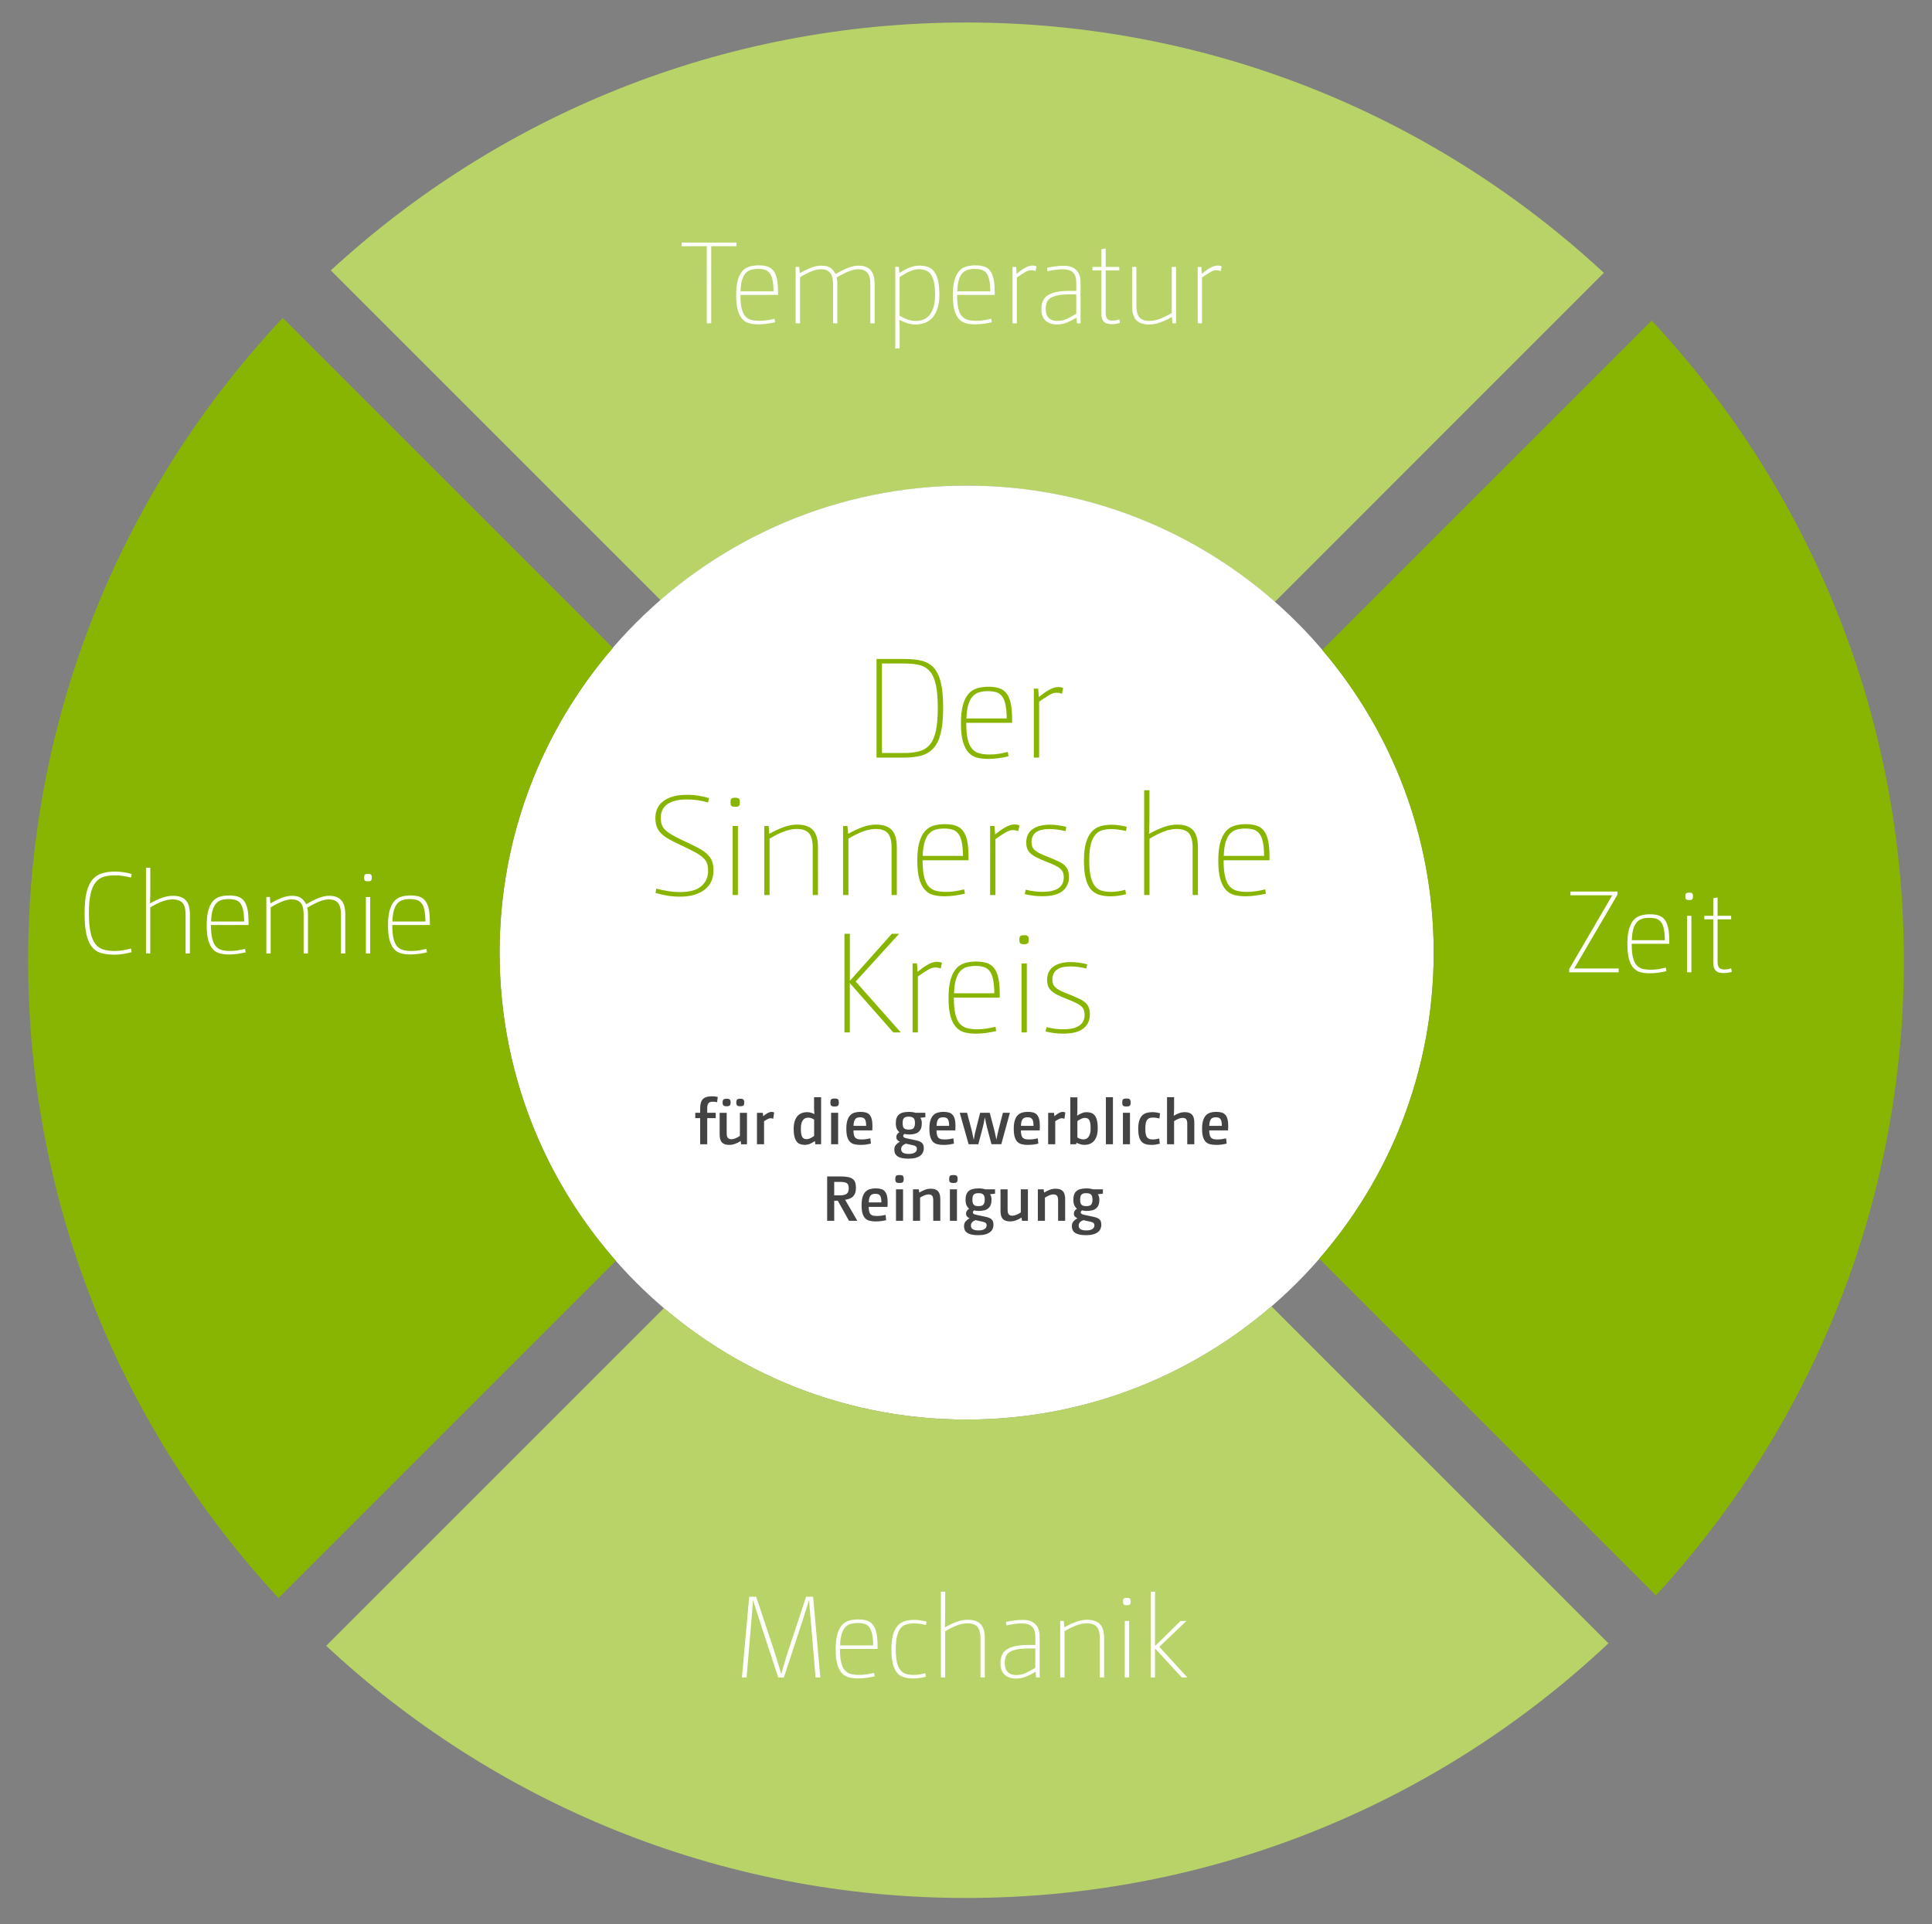
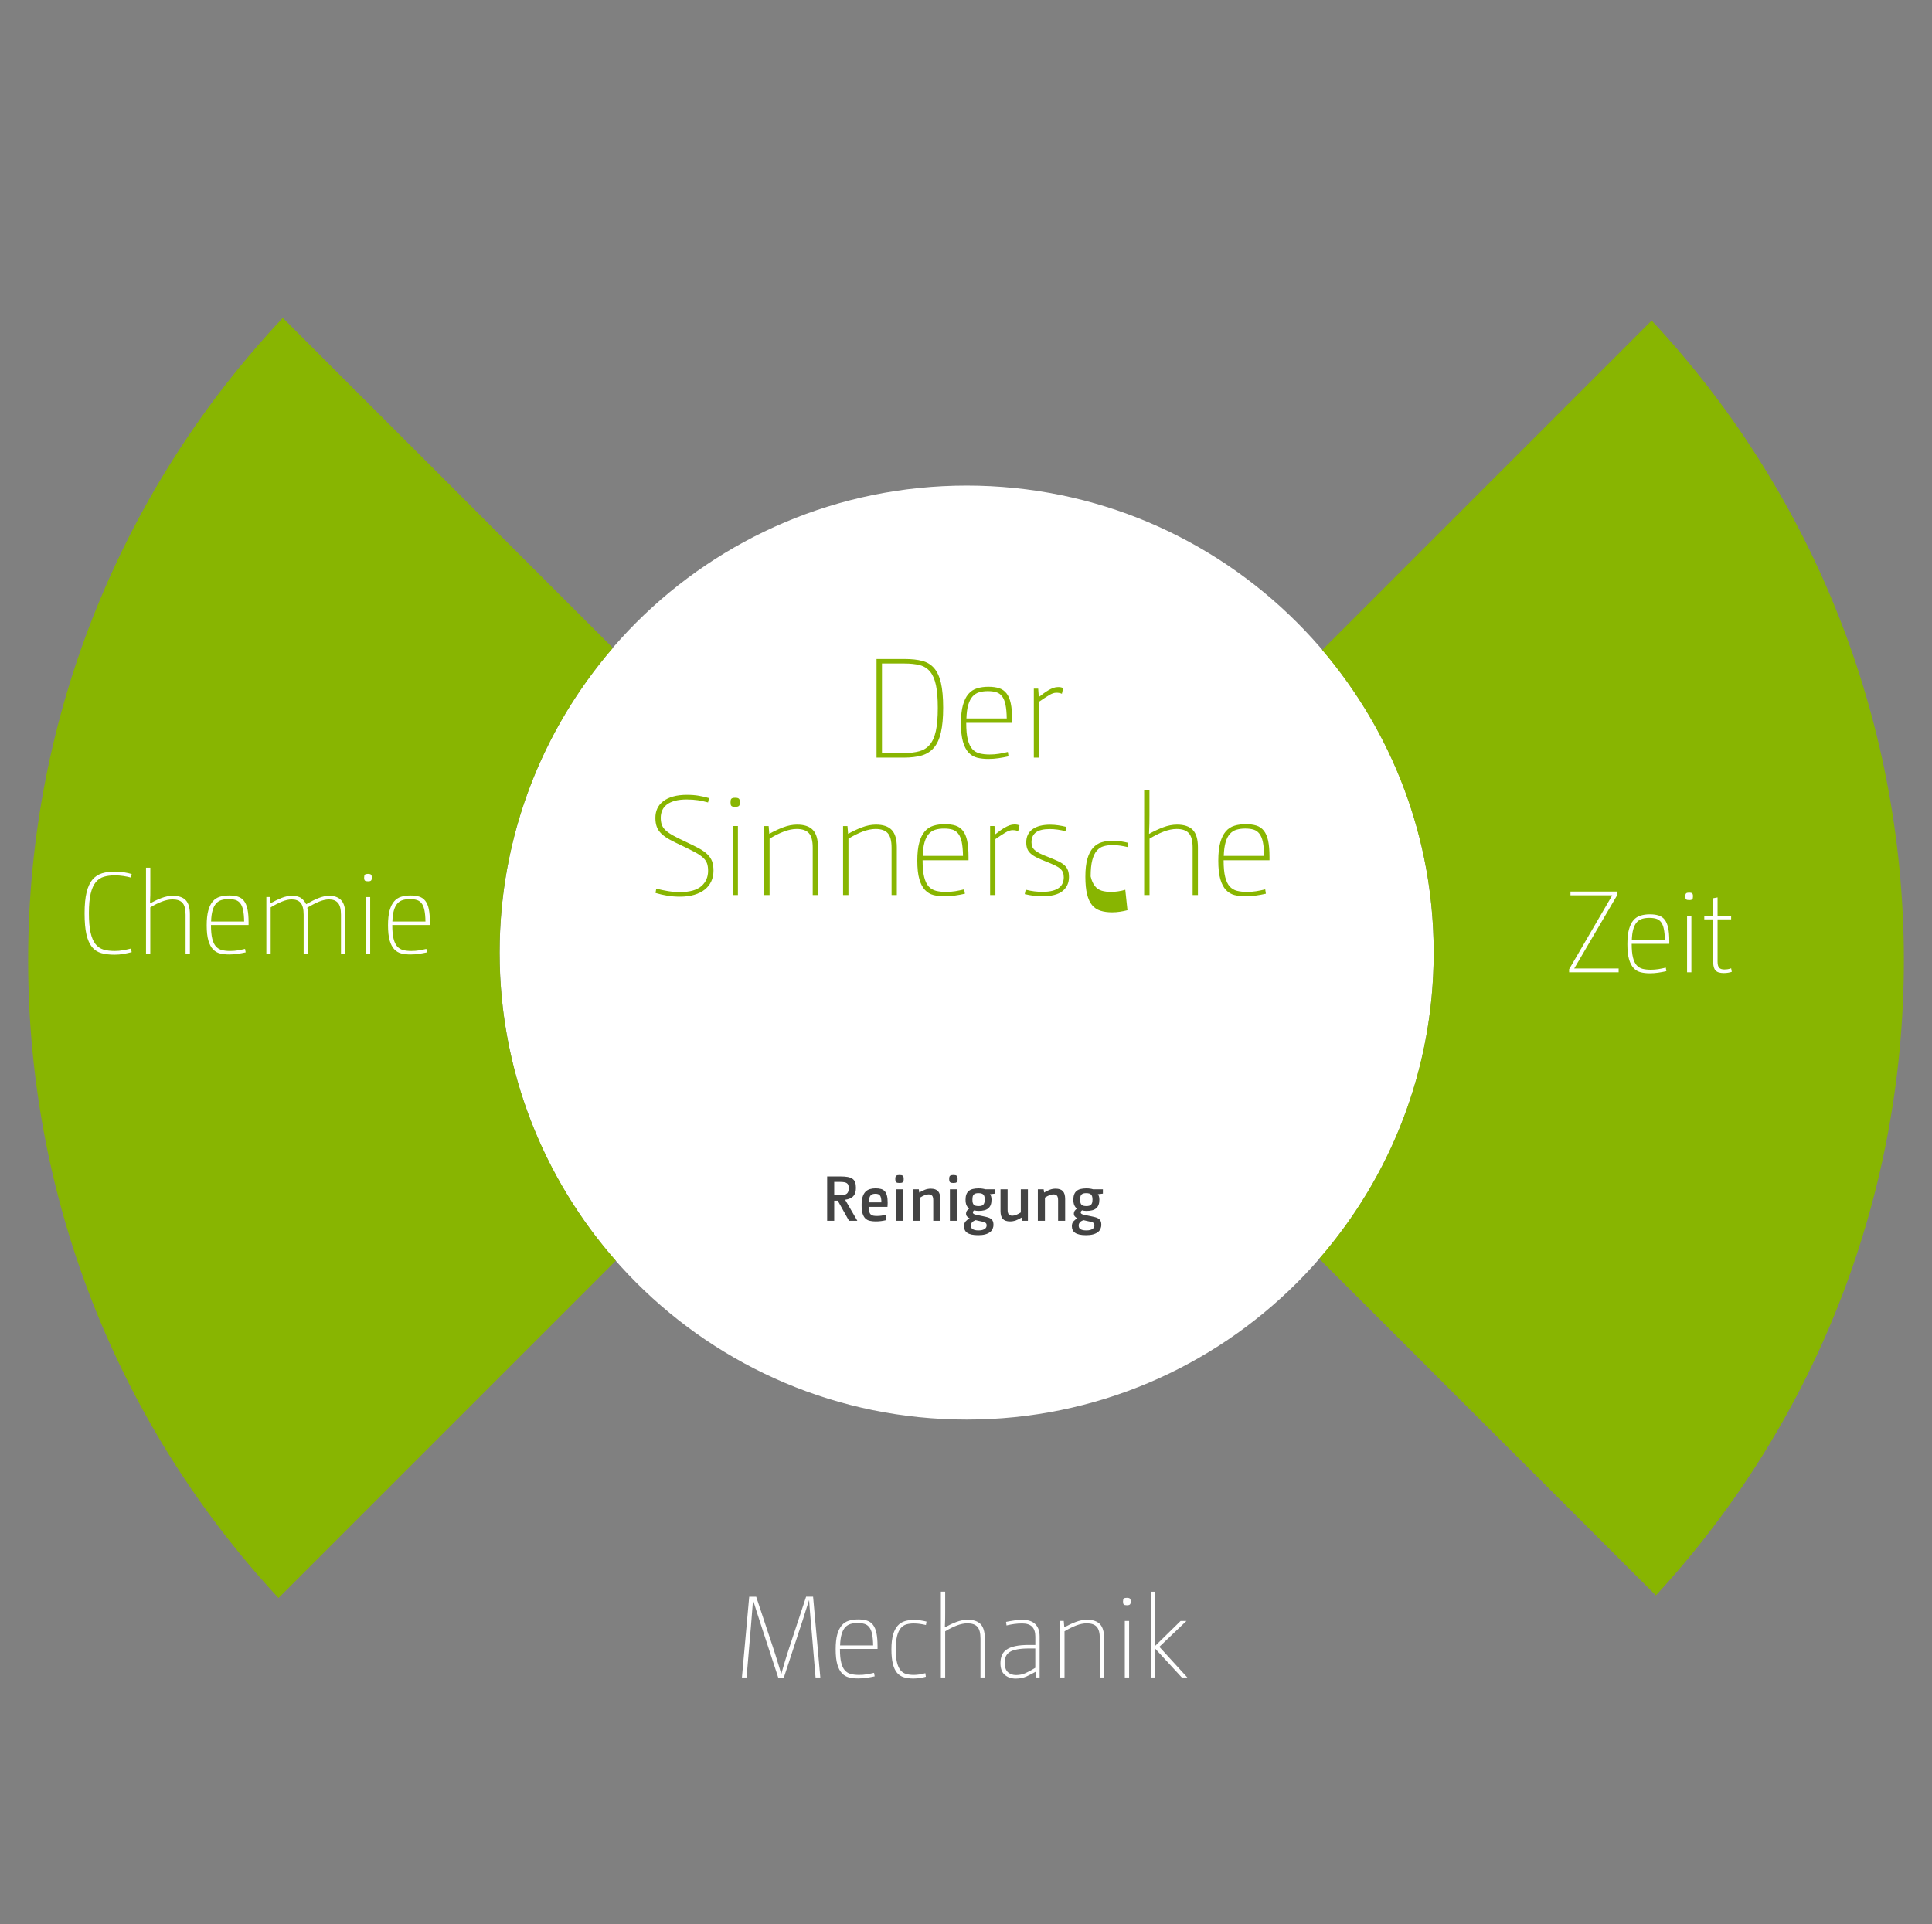
<svg xmlns="http://www.w3.org/2000/svg" version="1.1" id="Ebene_1" x="0px" y="0px" viewBox="0 0 515 513" overflow="visible" xml:space="preserve">
  <rect x="0" y="0" width="515" height="513" fill="#808080" stroke="none" />
  <g>
-     <path fill="#B8D367" d="M427.53,72.74C382.91,31.33,323.17,6,257.5,6C192.18,6,132.71,31.06,88.18,72.09l87.89,87.89h0 c9.52-8.27,20.29-15.13,32.01-20.23c0.07-0.03,0.13-0.06,0.2-0.09c1.34-0.58,2.7-1.12,4.06-1.65c0.46-0.18,0.91-0.37,1.37-0.54 c1.19-0.45,2.4-0.87,3.6-1.28c0.65-0.23,1.31-0.45,1.97-0.67c1.1-0.36,2.21-0.69,3.33-1.02c0.79-0.23,1.58-0.46,2.37-0.67 c1.04-0.28,2.08-0.55,3.13-0.81c0.9-0.22,1.8-0.43,2.7-0.62c0.99-0.22,1.98-0.43,2.97-0.62c1-0.19,2-0.37,3.01-0.54 c0.93-0.16,1.86-0.32,2.8-0.45c1.11-0.16,2.24-0.29,3.36-0.43c0.86-0.1,1.71-0.21,2.57-0.3c1.3-0.13,2.6-0.21,3.91-0.3 c0.71-0.05,1.41-0.11,2.12-0.15c2.03-0.1,4.07-0.15,6.12-0.15c2.06,0,4.11,0.06,6.15,0.16c0.71,0.03,1.41,0.1,2.12,0.15 c1.32,0.09,2.63,0.17,3.94,0.3c0.86,0.08,1.72,0.2,2.58,0.3c1.13,0.13,2.26,0.27,3.37,0.43c0.94,0.14,1.87,0.3,2.81,0.46 c1.01,0.17,2.03,0.34,3.03,0.54c0.99,0.19,1.98,0.41,2.97,0.63c0.92,0.2,1.83,0.41,2.74,0.63c1.04,0.26,2.08,0.53,3.11,0.81 c0.82,0.22,1.63,0.45,2.44,0.69c1.1,0.32,2.19,0.66,3.28,1.01c0.71,0.23,1.4,0.47,2.1,0.71c1.17,0.4,2.33,0.82,3.48,1.25 c0.56,0.21,1.12,0.44,1.67,0.66c1.27,0.5,2.53,1.01,3.78,1.55c0.34,0.15,0.68,0.31,1.02,0.46c11.56,5.15,22.19,12,31.57,20.25 L427.53,72.74z" />
    <path fill="#FFFFFF" d="M257.68,378.46c68.76,0,124.5-55.74,124.5-124.5s-55.74-124.5-124.5-124.5s-124.5,55.74-124.5,124.5 S188.92,378.46,257.68,378.46" />
-     <path fill="#B8D367" d="M176.99,348.73l-90.04,90.04C131.62,480.47,191.57,506,257.5,506c66.27,0,126.51-25.8,171.25-67.89 l-89.84-89.85c-21.81,18.8-50.18,30.19-81.22,30.19C226.89,378.46,198.73,367.26,176.99,348.73" />
    <path fill="#88B501" d="M163.37,172.74L75.38,84.75C33.3,129.49,7.5,189.73,7.5,256c0,65.67,25.33,125.42,66.74,170.03l89.92-89.92 c-19.27-21.92-30.99-50.66-30.99-82.14C133.18,222.91,144.57,194.54,163.37,172.74 M507.5,256c0-65.92-25.53-125.88-67.23-170.54 l-87.82,87.82c18.52,21.73,29.72,49.89,29.72,80.69c0,31.23-11.53,59.75-30.52,81.61l89.75,89.75 C482.44,380.79,507.5,321.32,507.5,256" />
-     <path fill="#FFFFFF" d="M319.26,86.21h1.15V73.99c0.87-0.6,1.59-1.07,2.18-1.42c0.59-0.35,1.11-0.53,1.58-0.53 c0.24,0,0.47,0.02,0.67,0.06c0.21,0.04,0.39,0.1,0.55,0.18l0.29-1.27c-0.14-0.06-0.3-0.11-0.48-0.15 c-0.18-0.04-0.38-0.06-0.61-0.06c-0.37,0-0.73,0.06-1.08,0.19c-0.35,0.13-0.7,0.29-1.05,0.5c-0.35,0.21-0.71,0.44-1.06,0.7 c-0.35,0.26-0.7,0.52-1.04,0.8l-0.14-1.83h-0.95V86.21z M301.78,71.15v10.41c0,1.76,0.37,3.02,1.11,3.79 c0.74,0.77,1.89,1.16,3.44,1.16c0.99,0,2-0.2,3.04-0.58c1.03-0.39,2.05-0.86,3.03-1.43l0.12,1.71h0.97V71.15h-1.15v12.31 c-1.12,0.66-2.17,1.17-3.14,1.54c-0.98,0.37-1.9,0.56-2.77,0.56c-1.22,0-2.11-0.31-2.67-0.92c-0.56-0.61-0.84-1.67-0.84-3.17V71.15 H301.78z M291.2,71.15v0.95h2.39v11.5c0,0.49,0.05,0.92,0.16,1.29c0.11,0.36,0.27,0.66,0.5,0.89c0.23,0.23,0.52,0.39,0.88,0.49 c0.36,0.1,0.78,0.15,1.28,0.15c0.41,0,0.79-0.03,1.14-0.09c0.34-0.06,0.67-0.13,0.98-0.23l-0.17-0.95 c-0.28,0.11-0.58,0.19-0.88,0.24c-0.3,0.05-0.62,0.08-0.97,0.08c-0.61,0-1.05-0.15-1.34-0.45c-0.29-0.3-0.43-0.85-0.43-1.65V72.1 h3.62v-0.95h-3.62v-4.9l-1.15,0.21v4.69H291.2z M286.89,78.49v5.15c-0.97,0.6-1.84,1.07-2.6,1.41c-0.77,0.34-1.6,0.52-2.51,0.52 c-0.89,0-1.61-0.25-2.18-0.76c-0.57-0.5-0.85-1.34-0.85-2.5c0-0.65,0.1-1.21,0.29-1.7c0.2-0.48,0.54-0.88,1.04-1.19 c0.49-0.31,1.16-0.54,2-0.7c0.84-0.16,1.9-0.23,3.18-0.23H286.89z M286.89,77.54h-1.67c-1.45,0-2.66,0.1-3.63,0.31 c-0.97,0.21-1.75,0.51-2.34,0.91c-0.59,0.4-1.01,0.9-1.27,1.51s-0.39,1.32-0.39,2.13c0,1.42,0.39,2.46,1.16,3.12 c0.77,0.66,1.75,0.99,2.93,0.99c1.06,0,2-0.18,2.81-0.55c0.81-0.37,1.63-0.79,2.46-1.26l0.14,1.51h0.95V75.29 c0-0.71-0.09-1.33-0.28-1.88c-0.19-0.54-0.47-1.01-0.84-1.39c-0.37-0.38-0.84-0.67-1.39-0.87c-0.56-0.2-1.21-0.3-1.95-0.3 c-0.81,0-1.57,0.05-2.29,0.15c-0.72,0.1-1.46,0.23-2.2,0.38l0.12,0.95c0.71-0.17,1.39-0.3,2.05-0.39c0.66-0.09,1.38-0.14,2.14-0.14 c1.18,0,2.06,0.29,2.63,0.86c0.58,0.58,0.86,1.47,0.86,2.67V77.54z M269.9,86.21h1.15V73.99c0.87-0.6,1.59-1.07,2.18-1.42 c0.59-0.35,1.11-0.53,1.57-0.53c0.24,0,0.47,0.02,0.67,0.06c0.21,0.04,0.39,0.1,0.55,0.18l0.29-1.27c-0.14-0.06-0.3-0.11-0.48-0.15 c-0.18-0.04-0.38-0.06-0.61-0.06c-0.37,0-0.73,0.06-1.08,0.19c-0.35,0.13-0.7,0.29-1.05,0.5c-0.35,0.21-0.71,0.44-1.06,0.7 c-0.35,0.26-0.7,0.52-1.04,0.8l-0.14-1.83h-0.95V86.21z M255.17,77.66c0.04-1.2,0.18-2.2,0.4-2.97c0.23-0.78,0.54-1.39,0.95-1.84 c0.4-0.45,0.88-0.75,1.45-0.91c0.56-0.16,1.19-0.24,1.88-0.24c0.71,0,1.31,0.08,1.82,0.23c0.51,0.15,0.93,0.45,1.27,0.88 c0.34,0.43,0.6,1.04,0.76,1.82c0.17,0.78,0.26,1.79,0.28,3.04H255.17z M264.22,84.97c-0.66,0.16-1.3,0.3-1.95,0.4 c-0.64,0.11-1.32,0.16-2.05,0.16c-0.81,0-1.53-0.08-2.16-0.23c-0.63-0.16-1.16-0.47-1.6-0.95c-0.43-0.47-0.76-1.16-0.99-2.07 c-0.23-0.91-0.34-2.13-0.34-3.66h10.02v-0.42v-0.33c0-1.42-0.1-2.59-0.29-3.51c-0.2-0.92-0.51-1.65-0.93-2.19 c-0.42-0.54-0.96-0.91-1.61-1.12c-0.65-0.21-1.43-0.31-2.34-0.31s-1.74,0.11-2.48,0.34c-0.75,0.23-1.38,0.64-1.89,1.24 c-0.51,0.6-0.91,1.41-1.2,2.44c-0.28,1.02-0.42,2.34-0.42,3.94c0,1.68,0.15,3.02,0.44,4.03c0.29,1.01,0.7,1.8,1.23,2.36 c0.52,0.56,1.15,0.93,1.88,1.11c0.73,0.18,1.53,0.27,2.42,0.27c0.76,0,1.5-0.05,2.24-0.16c0.74-0.11,1.46-0.24,2.18-0.4 L264.22,84.97z M239.81,73.84c1.05-0.67,1.98-1.18,2.79-1.53s1.58-0.53,2.33-0.53c0.68,0,1.28,0.1,1.82,0.3 c0.54,0.2,0.99,0.55,1.36,1.05c0.37,0.51,0.65,1.2,0.85,2.08c0.2,0.88,0.29,2.01,0.29,3.39s-0.15,2.52-0.45,3.42 c-0.3,0.89-0.68,1.6-1.16,2.13c-0.48,0.53-1.02,0.89-1.64,1.1c-0.62,0.21-1.25,0.31-1.9,0.31c-0.78,0-1.5-0.12-2.17-0.37 c-0.67-0.25-1.38-0.58-2.13-0.99V73.84z M238.66,92.9h1.15v-3.59v-0.93c0-0.31,0-0.63-0.01-0.98c-0.01-0.34-0.02-0.69-0.03-1.03 c-0.01-0.34-0.03-0.7-0.05-1.06l0.03-0.03c0.68,0.34,1.36,0.63,2.05,0.87c0.69,0.24,1.43,0.36,2.22,0.36c0.81,0,1.6-0.13,2.38-0.39 c0.78-0.26,1.46-0.69,2.04-1.3c0.58-0.61,1.06-1.43,1.42-2.45c0.36-1.02,0.54-2.3,0.54-3.83c0-1.52-0.12-2.78-0.36-3.78 c-0.24-0.99-0.59-1.79-1.05-2.38c-0.46-0.59-1.03-1-1.7-1.23c-0.67-0.23-1.43-0.34-2.28-0.34c-0.43,0-0.87,0.05-1.32,0.16 c-0.44,0.11-0.88,0.24-1.32,0.4c-0.43,0.16-0.87,0.37-1.3,0.62c-0.43,0.25-0.88,0.51-1.33,0.77l-0.14-1.63h-0.95V92.9z M212.12,86.21h1.15V73.9c1.11-0.67,2.13-1.19,3.05-1.56s1.77-0.56,2.55-0.56c1.06,0,1.86,0.3,2.39,0.92 c0.54,0.61,0.8,1.67,0.8,3.17v10.33h1.15V75.79c0-0.43-0.01-0.77-0.05-1.01c-0.03-0.24-0.07-0.5-0.14-0.79 c1.22-0.73,2.3-1.28,3.22-1.65c0.93-0.37,1.79-0.56,2.57-0.56c1.05,0,1.84,0.3,2.38,0.92c0.54,0.61,0.81,1.67,0.81,3.17v10.33h1.15 V75.79c0-1.76-0.36-3.02-1.09-3.8c-0.73-0.78-1.78-1.17-3.16-1.17c-0.93,0-1.89,0.2-2.9,0.61c-1.01,0.4-2.1,0.95-3.28,1.63 c-0.28-0.61-0.7-1.13-1.26-1.57c-0.56-0.44-1.4-0.67-2.51-0.67c-0.94,0-1.89,0.2-2.85,0.59c-0.96,0.39-1.93,0.87-2.92,1.42 l-0.14-1.69h-0.95V86.21z M197.39,77.66c0.04-1.2,0.17-2.2,0.4-2.97c0.23-0.78,0.54-1.39,0.95-1.84c0.4-0.45,0.89-0.75,1.45-0.91 c0.56-0.16,1.19-0.24,1.88-0.24c0.71,0,1.31,0.08,1.82,0.23c0.51,0.15,0.93,0.45,1.27,0.88s0.6,1.04,0.76,1.82 c0.17,0.78,0.26,1.79,0.28,3.04H197.39z M206.45,84.97c-0.66,0.16-1.3,0.3-1.94,0.4c-0.64,0.11-1.33,0.16-2.05,0.16 c-0.81,0-1.53-0.08-2.16-0.23c-0.63-0.16-1.16-0.47-1.6-0.95c-0.43-0.47-0.76-1.16-0.99-2.07c-0.23-0.91-0.34-2.13-0.34-3.66h10.02 v-0.42v-0.33c0-1.42-0.1-2.59-0.29-3.51c-0.2-0.92-0.51-1.65-0.93-2.19c-0.42-0.54-0.96-0.91-1.61-1.12s-1.43-0.31-2.34-0.31 c-0.91,0-1.74,0.11-2.48,0.34c-0.75,0.23-1.38,0.64-1.89,1.24c-0.51,0.6-0.91,1.41-1.2,2.44c-0.28,1.02-0.42,2.34-0.42,3.94 c0,1.68,0.15,3.02,0.44,4.03c0.29,1.01,0.7,1.8,1.23,2.36c0.52,0.56,1.15,0.93,1.88,1.11c0.73,0.18,1.53,0.27,2.42,0.27 c0.76,0,1.5-0.05,2.24-0.16c0.74-0.11,1.46-0.24,2.18-0.4L206.45,84.97z M188.4,86.21h1.18V65.65h6.72v-0.98h-14.59v0.98h6.69 V86.21z" />
    <path fill="#FFFFFF" d="M454.3,244.15v0.95h2.39v11.5c0,0.49,0.05,0.92,0.16,1.29s0.27,0.66,0.5,0.89 c0.23,0.23,0.52,0.39,0.88,0.49c0.36,0.1,0.78,0.15,1.28,0.15c0.41,0,0.79-0.03,1.14-0.09c0.34-0.06,0.67-0.13,0.98-0.23 l-0.17-0.95c-0.28,0.11-0.58,0.19-0.88,0.24c-0.3,0.05-0.63,0.07-0.97,0.07c-0.61,0-1.05-0.15-1.34-0.45 c-0.29-0.3-0.43-0.85-0.43-1.65V245.1h3.62v-0.95h-3.62v-4.9l-1.15,0.21v4.69H454.3z M451.24,238.49 c-0.03-0.13-0.09-0.24-0.17-0.31c-0.08-0.08-0.18-0.13-0.31-0.16c-0.13-0.03-0.29-0.05-0.49-0.05c-0.21,0-0.38,0.02-0.51,0.05 c-0.13,0.03-0.24,0.08-0.31,0.16c-0.08,0.07-0.13,0.18-0.16,0.31c-0.03,0.13-0.04,0.29-0.04,0.48c0,0.18,0.02,0.34,0.04,0.48 c0.03,0.14,0.08,0.24,0.16,0.31c0.08,0.07,0.18,0.12,0.31,0.15c0.13,0.03,0.3,0.04,0.51,0.04c0.2,0,0.37-0.01,0.49-0.04 c0.13-0.03,0.23-0.08,0.31-0.15c0.08-0.07,0.14-0.17,0.17-0.31c0.03-0.14,0.04-0.3,0.04-0.48 C451.29,238.78,451.27,238.62,451.24,238.49 M449.71,259.21h1.15v-15.06h-1.15V259.21z M434.98,250.66c0.04-1.2,0.17-2.19,0.4-2.97 c0.23-0.78,0.54-1.39,0.95-1.84c0.4-0.45,0.89-0.75,1.45-0.91c0.56-0.16,1.19-0.24,1.88-0.24c0.71,0,1.31,0.08,1.82,0.23 c0.51,0.15,0.93,0.45,1.27,0.88s0.6,1.04,0.76,1.82c0.17,0.78,0.26,1.79,0.28,3.03H434.98z M444.04,257.97 c-0.66,0.16-1.3,0.3-1.95,0.4s-1.32,0.16-2.05,0.16c-0.81,0-1.53-0.08-2.16-0.23c-0.63-0.16-1.16-0.47-1.6-0.95 c-0.43-0.47-0.76-1.16-0.99-2.07c-0.23-0.91-0.34-2.13-0.34-3.66h10.02v-0.42v-0.32c0-1.42-0.1-2.59-0.3-3.51 c-0.2-0.92-0.51-1.65-0.93-2.19c-0.42-0.54-0.96-0.91-1.61-1.12s-1.43-0.31-2.34-0.31c-0.91,0-1.74,0.11-2.48,0.34 c-0.75,0.23-1.38,0.64-1.89,1.24c-0.52,0.6-0.91,1.41-1.2,2.44c-0.28,1.02-0.42,2.34-0.42,3.94c0,1.68,0.15,3.02,0.44,4.03 c0.29,1.01,0.7,1.8,1.23,2.36c0.52,0.56,1.15,0.93,1.88,1.11c0.73,0.18,1.53,0.27,2.42,0.27c0.76,0,1.5-0.05,2.24-0.16 c0.74-0.11,1.46-0.24,2.18-0.4L444.04,257.97z M418.27,259.21h13.2v-1.01h-11.84l11.53-19.69v-0.83h-12.53v1.01h11.13l-11.49,19.71 V259.21z" />
    <path fill="#FFFFFF" d="M104.6,245.66c0.04-1.2,0.17-2.2,0.4-2.97c0.23-0.78,0.54-1.39,0.95-1.84c0.4-0.45,0.89-0.75,1.44-0.91 c0.56-0.16,1.19-0.24,1.89-0.24c0.71,0,1.31,0.08,1.82,0.23c0.51,0.15,0.93,0.45,1.27,0.88s0.6,1.04,0.76,1.82 c0.17,0.78,0.26,1.79,0.28,3.04H104.6z M113.65,252.97c-0.66,0.16-1.3,0.29-1.94,0.4c-0.64,0.11-1.32,0.16-2.05,0.16 c-0.81,0-1.53-0.08-2.16-0.24c-0.63-0.16-1.16-0.47-1.6-0.95c-0.43-0.47-0.76-1.16-0.99-2.07c-0.23-0.91-0.34-2.13-0.34-3.66h10.02 v-0.42v-0.33c0-1.42-0.1-2.59-0.29-3.51s-0.51-1.65-0.93-2.19c-0.42-0.54-0.96-0.91-1.61-1.12s-1.43-0.31-2.34-0.31 c-0.91,0-1.74,0.11-2.48,0.34c-0.75,0.23-1.38,0.64-1.89,1.24c-0.52,0.6-0.91,1.41-1.2,2.44c-0.28,1.02-0.42,2.34-0.42,3.94 c0,1.68,0.15,3.02,0.44,4.03c0.29,1.01,0.7,1.8,1.23,2.36c0.53,0.56,1.15,0.93,1.88,1.11c0.73,0.18,1.53,0.27,2.42,0.27 c0.76,0,1.5-0.05,2.24-0.16c0.74-0.11,1.46-0.24,2.18-0.4L113.65,252.97z M99.06,233.49c-0.03-0.13-0.09-0.24-0.17-0.31 c-0.08-0.08-0.18-0.13-0.31-0.16c-0.13-0.03-0.29-0.05-0.49-0.05c-0.21,0-0.38,0.02-0.51,0.05c-0.13,0.03-0.24,0.08-0.31,0.16 c-0.07,0.07-0.13,0.18-0.16,0.31c-0.03,0.13-0.05,0.29-0.05,0.48c0,0.18,0.01,0.34,0.05,0.48c0.03,0.14,0.08,0.24,0.16,0.31 c0.08,0.07,0.18,0.12,0.31,0.15c0.13,0.03,0.3,0.04,0.51,0.04c0.2,0,0.37-0.01,0.49-0.04c0.13-0.03,0.23-0.08,0.31-0.15 c0.08-0.07,0.14-0.17,0.17-0.31s0.04-0.3,0.04-0.48C99.11,233.78,99.09,233.62,99.06,233.49 M97.53,254.21h1.15v-15.06h-1.15 V254.21z M71,254.21h1.15V241.9c1.11-0.67,2.13-1.19,3.05-1.56c0.92-0.37,1.77-0.56,2.55-0.56c1.06,0,1.86,0.3,2.39,0.92 c0.53,0.61,0.8,1.67,0.8,3.17v10.33h1.15v-10.41c0-0.43-0.01-0.77-0.04-1.01c-0.03-0.24-0.08-0.5-0.14-0.79 c1.22-0.73,2.3-1.28,3.22-1.65c0.93-0.37,1.79-0.56,2.57-0.56c1.05,0,1.84,0.3,2.38,0.92c0.54,0.61,0.81,1.67,0.81,3.17v10.33h1.15 v-10.41c0-1.76-0.36-3.02-1.09-3.8c-0.73-0.78-1.78-1.17-3.16-1.17c-0.93,0-1.89,0.2-2.9,0.61c-1,0.4-2.1,0.95-3.28,1.63 c-0.28-0.61-0.7-1.13-1.26-1.57c-0.56-0.44-1.4-0.67-2.51-0.67c-0.94,0-1.89,0.2-2.85,0.59c-0.96,0.39-1.93,0.87-2.92,1.42 l-0.14-1.69H71V254.21z M56.27,245.66c0.04-1.2,0.17-2.2,0.4-2.97c0.23-0.78,0.54-1.39,0.95-1.84c0.4-0.45,0.88-0.75,1.44-0.91 c0.56-0.16,1.19-0.24,1.89-0.24c0.71,0,1.31,0.08,1.82,0.23c0.5,0.15,0.93,0.45,1.27,0.88c0.34,0.43,0.6,1.04,0.76,1.82 c0.17,0.78,0.26,1.79,0.28,3.04H56.27z M65.32,252.97c-0.66,0.16-1.3,0.29-1.94,0.4c-0.64,0.11-1.32,0.16-2.05,0.16 c-0.81,0-1.53-0.08-2.16-0.24c-0.63-0.16-1.16-0.47-1.6-0.95c-0.43-0.47-0.76-1.16-0.99-2.07c-0.23-0.91-0.34-2.13-0.34-3.66h10.02 v-0.42v-0.33c0-1.42-0.1-2.59-0.3-3.51c-0.2-0.92-0.51-1.65-0.93-2.19c-0.42-0.54-0.96-0.91-1.61-1.12 c-0.65-0.21-1.43-0.31-2.34-0.31s-1.74,0.11-2.48,0.34c-0.75,0.23-1.38,0.64-1.89,1.24c-0.51,0.6-0.91,1.41-1.19,2.44 c-0.28,1.02-0.42,2.34-0.42,3.94c0,1.68,0.15,3.02,0.44,4.03c0.29,1.01,0.7,1.8,1.23,2.36c0.52,0.56,1.15,0.93,1.88,1.11 c0.73,0.18,1.53,0.27,2.42,0.27c0.76,0,1.5-0.05,2.24-0.16c0.74-0.11,1.46-0.24,2.18-0.4L65.32,252.97z M38.91,254.21h1.15V241.9 c1.11-0.67,2.16-1.19,3.14-1.56c0.98-0.37,1.91-0.56,2.78-0.56c1.22,0,2.11,0.3,2.66,0.92c0.56,0.61,0.83,1.67,0.83,3.17v10.33 h1.15v-10.41c0-1.76-0.37-3.02-1.11-3.8c-0.74-0.78-1.89-1.17-3.44-1.17c-0.99,0-2,0.2-3.03,0.59c-1.03,0.39-2.05,0.87-3.03,1.42 l-0.03-0.03c0.04-0.77,0.07-1.49,0.08-2.17c0.01-0.68,0.01-1.32,0.01-1.91v-5.39h-1.15V254.21z M34.91,252.88 c-0.63,0.16-1.32,0.31-2.08,0.45c-0.76,0.14-1.51,0.2-2.24,0.2c-1.14,0-2.14-0.12-2.99-0.37c-0.85-0.25-1.57-0.74-2.15-1.47 c-0.58-0.74-1.02-1.76-1.31-3.09c-0.29-1.32-0.44-3.05-0.44-5.2c0-2.13,0.16-3.85,0.47-5.16c0.31-1.31,0.76-2.33,1.36-3.05 c0.59-0.72,1.31-1.2,2.16-1.45c0.85-0.25,1.82-0.37,2.91-0.37c0.77,0,1.53,0.05,2.28,0.17c0.75,0.11,1.43,0.25,2.04,0.42l0.18-0.95 c-0.58-0.17-1.25-0.32-2.01-0.45c-0.77-0.13-1.57-0.2-2.39-0.2c-1.3,0-2.46,0.15-3.47,0.45c-1.01,0.3-1.86,0.86-2.56,1.67 c-0.7,0.81-1.22,1.94-1.58,3.39c-0.36,1.45-0.54,3.32-0.54,5.61c0,2.32,0.16,4.2,0.49,5.63c0.33,1.43,0.82,2.55,1.48,3.36 c0.66,0.81,1.49,1.35,2.5,1.63c1,0.28,2.18,0.42,3.52,0.42c0.83,0,1.63-0.07,2.41-0.21c0.78-0.14,1.49-0.3,2.15-0.47L34.91,252.88z " />
    <path fill="#FFFFFF" d="M306.74,447.21h1.15v-7.73l7.13,7.73h1.48l-7.46-8.17l7.22-6.89h-1.56l-6.81,6.68v-14.49h-1.15V447.21z M301.35,426.49c-0.03-0.13-0.09-0.24-0.17-0.31c-0.08-0.08-0.18-0.13-0.31-0.16c-0.13-0.03-0.29-0.05-0.49-0.05 c-0.21,0-0.38,0.02-0.51,0.05c-0.13,0.03-0.24,0.08-0.31,0.16c-0.08,0.07-0.13,0.18-0.16,0.31c-0.03,0.13-0.05,0.29-0.05,0.48 c0,0.18,0.02,0.34,0.05,0.48c0.03,0.14,0.08,0.24,0.16,0.31c0.08,0.07,0.18,0.12,0.31,0.15c0.13,0.03,0.3,0.05,0.51,0.05 c0.2,0,0.37-0.01,0.49-0.05c0.13-0.03,0.23-0.08,0.31-0.15c0.08-0.07,0.14-0.17,0.17-0.31c0.03-0.14,0.05-0.3,0.05-0.48 C301.4,426.78,301.38,426.62,301.35,426.49 M299.83,447.21h1.15v-15.06h-1.15V447.21z M282.61,447.21h1.15V434.9 c1.11-0.67,2.16-1.19,3.14-1.56c0.98-0.37,1.91-0.56,2.78-0.56c1.22,0,2.11,0.3,2.66,0.92c0.56,0.61,0.83,1.67,0.83,3.18v10.33 h1.15v-10.41c0-1.76-0.37-3.02-1.11-3.8c-0.74-0.78-1.89-1.17-3.44-1.17c-0.99,0-2,0.2-3.03,0.59c-1.03,0.39-2.05,0.87-3.04,1.42 l-0.14-1.7h-0.95V447.21z M275.97,439.49v5.15c-0.97,0.6-1.84,1.07-2.6,1.41c-0.77,0.34-1.6,0.52-2.51,0.52 c-0.89,0-1.61-0.25-2.18-0.76c-0.57-0.5-0.85-1.34-0.85-2.5c0-0.65,0.1-1.21,0.29-1.7c0.2-0.48,0.54-0.88,1.04-1.19 c0.49-0.31,1.16-0.54,2-0.7c0.84-0.16,1.9-0.24,3.18-0.24H275.97z M275.97,438.54h-1.66c-1.45,0-2.66,0.1-3.63,0.31 s-1.75,0.51-2.34,0.91c-0.59,0.4-1.01,0.9-1.27,1.51c-0.26,0.61-0.39,1.32-0.39,2.13c0,1.42,0.39,2.46,1.16,3.12 c0.77,0.66,1.75,0.99,2.93,0.99c1.06,0,1.99-0.19,2.81-0.55c0.81-0.37,1.63-0.79,2.46-1.26l0.14,1.51h0.95v-10.91 c0-0.71-0.09-1.33-0.28-1.88c-0.19-0.54-0.47-1.01-0.84-1.39c-0.37-0.38-0.84-0.67-1.39-0.87c-0.55-0.2-1.21-0.3-1.95-0.3 c-0.81,0-1.57,0.05-2.29,0.15c-0.72,0.1-1.46,0.23-2.2,0.38l0.12,0.95c0.71-0.17,1.39-0.3,2.05-0.39s1.38-0.14,2.14-0.14 c1.18,0,2.06,0.29,2.63,0.87c0.58,0.58,0.86,1.47,0.86,2.67V438.54z M250.8,447.21h1.15V434.9c1.11-0.67,2.16-1.19,3.14-1.56 c0.98-0.37,1.91-0.56,2.78-0.56c1.22,0,2.11,0.3,2.66,0.92c0.56,0.61,0.83,1.67,0.83,3.18v10.33h1.15v-10.41 c0-1.76-0.37-3.02-1.11-3.8c-0.74-0.78-1.89-1.17-3.44-1.17c-0.99,0-2,0.2-3.04,0.59c-1.03,0.39-2.05,0.87-3.03,1.42l-0.03-0.03 c0.04-0.77,0.07-1.49,0.08-2.17s0.01-1.32,0.01-1.92v-5.39h-1.15V447.21z M246.66,446.06c-0.49,0.15-1.01,0.27-1.56,0.35 s-1.06,0.12-1.53,0.12c-0.79,0-1.48-0.09-2.07-0.27c-0.59-0.18-1.09-0.52-1.49-1.02c-0.4-0.51-0.71-1.2-0.92-2.09 s-0.31-2.05-0.31-3.49c0-1.46,0.12-2.65,0.36-3.55c0.24-0.9,0.57-1.59,0.99-2.08c0.42-0.49,0.93-0.82,1.51-0.98 c0.58-0.16,1.22-0.24,1.93-0.24c0.57,0,1.13,0.04,1.68,0.12c0.54,0.08,1.07,0.18,1.57,0.3l0.15-0.92c-0.48-0.12-1-0.22-1.57-0.31 c-0.57-0.09-1.14-0.14-1.72-0.14c-0.91,0-1.73,0.11-2.47,0.33c-0.74,0.22-1.37,0.62-1.91,1.21c-0.53,0.59-0.95,1.39-1.24,2.41 c-0.29,1.02-0.44,2.31-0.44,3.9c0,1.55,0.13,2.84,0.38,3.85c0.25,1.02,0.62,1.81,1.1,2.39c0.48,0.57,1.09,0.98,1.82,1.2 c0.73,0.23,1.58,0.34,2.55,0.34c0.54,0,1.11-0.04,1.7-0.13c0.59-0.09,1.13-0.2,1.63-0.34L246.66,446.06z M223.94,438.66 c0.04-1.2,0.17-2.2,0.4-2.97c0.23-0.78,0.54-1.39,0.95-1.84c0.4-0.44,0.89-0.75,1.45-0.91c0.56-0.16,1.19-0.24,1.88-0.24 c0.71,0,1.31,0.08,1.82,0.23c0.5,0.15,0.93,0.44,1.27,0.88c0.34,0.43,0.6,1.04,0.76,1.82c0.17,0.78,0.26,1.79,0.28,3.04H223.94z M232.99,445.97c-0.66,0.16-1.31,0.29-1.95,0.4c-0.64,0.11-1.32,0.16-2.05,0.16c-0.81,0-1.53-0.08-2.16-0.24 c-0.63-0.16-1.16-0.47-1.6-0.95c-0.43-0.47-0.76-1.17-0.99-2.07c-0.23-0.91-0.34-2.13-0.34-3.66h10.02v-0.42v-0.32 c0-1.42-0.1-2.59-0.29-3.51c-0.2-0.92-0.51-1.65-0.93-2.19c-0.42-0.54-0.96-0.91-1.61-1.12s-1.43-0.31-2.34-0.31 c-0.91,0-1.74,0.11-2.48,0.34c-0.75,0.23-1.38,0.64-1.89,1.24c-0.51,0.6-0.91,1.41-1.2,2.44c-0.28,1.02-0.42,2.34-0.42,3.94 c0,1.67,0.15,3.02,0.44,4.03s0.7,1.8,1.23,2.36c0.53,0.56,1.15,0.93,1.88,1.11c0.73,0.18,1.53,0.27,2.42,0.27 c0.76,0,1.5-0.05,2.24-0.16c0.74-0.11,1.46-0.24,2.18-0.4L232.99,445.97z M197.77,447.21h1.24l1.15-13.52 c0.06-0.62,0.11-1.22,0.15-1.82c0.04-0.6,0.09-1.19,0.14-1.77s0.1-1.16,0.14-1.74c0.04-0.58,0.09-1.16,0.13-1.73h0.03 c0.36,1.16,0.73,2.32,1.09,3.47c0.36,1.16,0.75,2.35,1.17,3.6l4.43,13.52h1.51l4.44-13.52c0.21-0.62,0.41-1.22,0.6-1.81 c0.19-0.59,0.37-1.18,0.55-1.76c0.18-0.58,0.37-1.16,0.55-1.73c0.19-0.58,0.38-1.17,0.57-1.77h0.03c0.04,0.65,0.08,1.26,0.12,1.83 c0.04,0.57,0.09,1.15,0.14,1.72c0.05,0.57,0.1,1.15,0.14,1.73c0.04,0.58,0.1,1.18,0.17,1.79l1.14,13.52h1.27l-1.93-21.54h-1.86 l-4.48,13.55c-0.21,0.61-0.41,1.21-0.58,1.79c-0.18,0.58-0.35,1.15-0.53,1.72c-0.18,0.57-0.35,1.14-0.51,1.72 c-0.16,0.58-0.33,1.18-0.5,1.81h-0.03c-0.18-0.62-0.36-1.23-0.54-1.81c-0.18-0.58-0.35-1.16-0.53-1.73 c-0.18-0.58-0.36-1.15-0.54-1.73c-0.19-0.58-0.38-1.18-0.58-1.79l-4.49-13.52h-1.86L197.77,447.21z" />
-     <path fill="#88B501" d="M278.73,275c0.81,0.19,1.6,0.33,2.36,0.43c0.76,0.1,1.5,0.14,2.23,0.14c2.53,0,4.36-0.47,5.5-1.4 c1.14-0.93,1.7-2.17,1.7-3.71c0-0.7-0.09-1.31-0.28-1.81c-0.18-0.51-0.49-0.95-0.93-1.35c-0.43-0.39-1-0.75-1.71-1.08 c-0.71-0.33-1.57-0.69-2.58-1.1c-0.93-0.34-1.68-0.67-2.27-0.96c-0.59-0.3-1.04-0.59-1.37-0.9c-0.33-0.3-0.55-0.62-0.68-0.94 c-0.12-0.33-0.18-0.7-0.18-1.14c0-1.16,0.39-2.04,1.18-2.64c0.78-0.59,2.01-0.89,3.68-0.89c0.7,0,1.4,0.05,2.08,0.15 c0.68,0.1,1.39,0.23,2.12,0.41l0.22-1.13c-0.65-0.17-1.35-0.31-2.1-0.42c-0.75-0.11-1.48-0.17-2.21-0.17c-2.02,0-3.59,0.4-4.7,1.21 c-1.11,0.81-1.67,1.98-1.67,3.52c0,0.65,0.09,1.21,0.27,1.68c0.18,0.47,0.47,0.89,0.89,1.28c0.41,0.38,0.96,0.74,1.65,1.08 c0.68,0.34,1.52,0.7,2.5,1.08c0.92,0.37,1.7,0.7,2.32,1c0.62,0.3,1.1,0.6,1.44,0.9c0.34,0.3,0.58,0.63,0.72,1 c0.14,0.36,0.21,0.8,0.21,1.3c0,0.55-0.1,1.07-0.3,1.55c-0.2,0.48-0.53,0.89-0.97,1.23c-0.44,0.34-1.03,0.6-1.75,0.8 c-0.72,0.19-1.61,0.29-2.67,0.29c-0.7,0-1.41-0.04-2.14-0.13s-1.49-0.23-2.32-0.44L278.73,275z M274.16,249.94 c-0.04-0.16-0.1-0.29-0.2-0.38c-0.1-0.09-0.23-0.16-0.38-0.19c-0.16-0.04-0.36-0.05-0.6-0.05c-0.26,0-0.47,0.02-0.63,0.05 c-0.16,0.04-0.29,0.1-0.38,0.19c-0.09,0.09-0.16,0.22-0.19,0.38c-0.04,0.16-0.06,0.36-0.06,0.59c0,0.22,0.02,0.42,0.06,0.58 s0.1,0.29,0.19,0.38c0.09,0.09,0.22,0.15,0.38,0.18c0.16,0.04,0.37,0.06,0.63,0.06c0.25,0,0.45-0.02,0.6-0.06 c0.15-0.04,0.28-0.1,0.38-0.18c0.1-0.09,0.17-0.21,0.2-0.38s0.05-0.36,0.05-0.58C274.22,250.3,274.2,250.1,274.16,249.94 M272.3,275.24h1.41v-18.39h-1.41V275.24z M254.31,264.8c0.05-1.47,0.21-2.68,0.49-3.63c0.28-0.95,0.66-1.7,1.15-2.24 c0.49-0.54,1.08-0.91,1.76-1.11c0.68-0.2,1.45-0.3,2.3-0.3c0.86,0,1.6,0.09,2.22,0.28c0.62,0.19,1.13,0.54,1.55,1.07 c0.42,0.53,0.73,1.27,0.93,2.22s0.32,2.19,0.34,3.71H254.31z M265.36,273.73c-0.8,0.2-1.59,0.36-2.38,0.49 c-0.78,0.13-1.62,0.19-2.51,0.19c-0.99,0-1.86-0.1-2.63-0.29c-0.77-0.19-1.42-0.58-1.95-1.15c-0.53-0.58-0.93-1.42-1.21-2.53 c-0.28-1.11-0.42-2.6-0.42-4.47h12.23v-0.51v-0.4c0-1.74-0.12-3.17-0.36-4.29s-0.62-2.01-1.14-2.67c-0.52-0.66-1.17-1.11-1.97-1.37 c-0.79-0.25-1.75-0.38-2.85-0.38c-1.11,0-2.12,0.14-3.03,0.42c-0.91,0.28-1.68,0.78-2.31,1.52c-0.63,0.73-1.11,1.73-1.46,2.98 c-0.35,1.25-0.52,2.86-0.52,4.82c0,2.04,0.18,3.69,0.54,4.92c0.36,1.24,0.86,2.2,1.5,2.88c0.64,0.68,1.4,1.14,2.29,1.36 c0.89,0.22,1.87,0.33,2.96,0.33c0.92,0,1.83-0.07,2.74-0.2c0.9-0.13,1.79-0.29,2.66-0.49L265.36,273.73z M243.26,275.24h1.4v-14.92 c1.06-0.73,1.95-1.31,2.66-1.74c0.71-0.43,1.35-0.65,1.92-0.65c0.29,0,0.57,0.03,0.82,0.07c0.25,0.05,0.48,0.12,0.68,0.22 l0.35-1.55c-0.17-0.07-0.37-0.13-0.58-0.18c-0.22-0.05-0.47-0.07-0.75-0.07c-0.46,0-0.9,0.08-1.32,0.23 c-0.43,0.15-0.85,0.36-1.29,0.61c-0.43,0.25-0.86,0.54-1.29,0.85c-0.43,0.32-0.86,0.64-1.27,0.97l-0.17-2.24h-1.16V275.24z M225.09,275.24h1.44v-13.15l11.59,13.15h2l-12.03-13.56l11.59-12.74h-1.94l-11.2,12.56v-12.56h-1.44V275.24z" />
-     <path fill="#88B501" d="M326.21,228.17c0.05-1.47,0.21-2.68,0.49-3.63c0.28-0.95,0.66-1.7,1.16-2.24c0.49-0.54,1.08-0.92,1.77-1.11 c0.68-0.2,1.45-0.3,2.3-0.3c0.86,0,1.6,0.09,2.22,0.28c0.62,0.19,1.13,0.54,1.55,1.08s0.73,1.27,0.93,2.22 c0.2,0.95,0.32,2.19,0.34,3.71H326.21z M337.26,237.1c-0.8,0.2-1.59,0.36-2.38,0.49c-0.78,0.13-1.62,0.19-2.5,0.19 c-0.99,0-1.86-0.1-2.63-0.29c-0.77-0.19-1.42-0.58-1.95-1.15c-0.53-0.58-0.93-1.42-1.21-2.53c-0.28-1.11-0.42-2.6-0.42-4.47h12.23 v-0.51v-0.4c0-1.74-0.12-3.17-0.36-4.29c-0.24-1.12-0.62-2.01-1.14-2.67c-0.52-0.66-1.17-1.11-1.97-1.37 c-0.8-0.25-1.75-0.38-2.86-0.38s-2.12,0.14-3.03,0.42c-0.91,0.28-1.68,0.78-2.31,1.52s-1.11,1.73-1.46,2.98 c-0.34,1.25-0.52,2.85-0.52,4.81c0,2.05,0.18,3.69,0.54,4.93c0.36,1.24,0.86,2.2,1.5,2.88c0.64,0.68,1.41,1.14,2.29,1.36 c0.89,0.22,1.87,0.33,2.96,0.33c0.92,0,1.84-0.07,2.74-0.2c0.9-0.13,1.79-0.29,2.66-0.49L337.26,237.1z M305.01,238.61h1.41v-15.02 c1.35-0.82,2.63-1.46,3.83-1.91c1.2-0.45,2.33-0.68,3.39-0.68c1.49,0,2.58,0.37,3.25,1.12c0.68,0.75,1.02,2.04,1.02,3.88v12.62 h1.41V225.9c0-2.14-0.45-3.69-1.36-4.64s-2.31-1.42-4.21-1.42c-1.21,0-2.44,0.24-3.71,0.72c-1.26,0.48-2.5,1.06-3.71,1.74 l-0.04-0.04c0.05-0.94,0.08-1.82,0.09-2.65c0.01-0.83,0.02-1.61,0.02-2.34v-6.58h-1.41V238.61z M299.96,237.21 c-0.6,0.18-1.24,0.33-1.9,0.42c-0.67,0.1-1.29,0.15-1.87,0.15c-0.96,0-1.8-0.11-2.52-0.32s-1.33-0.63-1.82-1.25 c-0.49-0.62-0.87-1.47-1.12-2.55c-0.25-1.09-0.38-2.5-0.38-4.26c0-1.79,0.14-3.23,0.43-4.33c0.29-1.1,0.69-1.95,1.21-2.54 c0.52-0.6,1.13-1,1.84-1.19c0.71-0.2,1.49-0.3,2.36-0.3c0.7,0,1.39,0.05,2.05,0.15c0.67,0.1,1.31,0.22,1.92,0.37l0.18-1.13 c-0.58-0.14-1.22-0.27-1.91-0.38s-1.4-0.17-2.1-0.17c-1.11,0-2.11,0.13-3.01,0.4c-0.9,0.26-1.68,0.76-2.33,1.48 c-0.65,0.72-1.16,1.7-1.51,2.94c-0.36,1.24-0.54,2.82-0.54,4.76c0,1.9,0.15,3.47,0.46,4.7c0.31,1.24,0.76,2.21,1.35,2.91 c0.59,0.7,1.33,1.19,2.23,1.47c0.89,0.28,1.93,0.42,3.11,0.42c0.67,0,1.36-0.05,2.07-0.16c0.72-0.11,1.38-0.24,2-0.41 L299.96,237.21z M273.16,238.37c0.81,0.19,1.6,0.33,2.36,0.43c0.76,0.1,1.5,0.14,2.23,0.14c2.53,0,4.36-0.46,5.5-1.4 c1.13-0.93,1.7-2.17,1.7-3.71c0-0.7-0.09-1.31-0.28-1.81s-0.49-0.95-0.92-1.35c-0.43-0.39-1-0.76-1.71-1.08 c-0.71-0.33-1.57-0.69-2.58-1.1c-0.93-0.35-1.68-0.67-2.27-0.96c-0.59-0.3-1.04-0.6-1.37-0.9c-0.33-0.3-0.55-0.62-0.67-0.94 c-0.12-0.33-0.19-0.71-0.19-1.14c0-1.16,0.39-2.04,1.18-2.64c0.78-0.59,2.01-0.89,3.68-0.89c0.7,0,1.4,0.05,2.08,0.15 c0.68,0.1,1.39,0.23,2.12,0.41l0.22-1.13c-0.65-0.17-1.35-0.31-2.1-0.42c-0.75-0.11-1.48-0.17-2.21-0.17c-2.02,0-3.59,0.4-4.7,1.21 c-1.11,0.81-1.67,1.98-1.67,3.52c0,0.65,0.09,1.21,0.27,1.68c0.18,0.47,0.47,0.89,0.89,1.27c0.41,0.38,0.96,0.74,1.65,1.08 c0.68,0.34,1.52,0.7,2.5,1.08c0.92,0.37,1.7,0.7,2.32,1c0.62,0.29,1.1,0.59,1.44,0.9s0.58,0.63,0.72,1c0.14,0.36,0.21,0.8,0.21,1.3 c0,0.55-0.1,1.07-0.3,1.55c-0.2,0.48-0.53,0.89-0.97,1.23c-0.44,0.34-1.02,0.6-1.75,0.79c-0.72,0.19-1.61,0.29-2.67,0.29 c-0.7,0-1.41-0.04-2.14-0.13c-0.72-0.09-1.49-0.23-2.32-0.44L273.16,238.37z M263.94,238.61h1.4V223.7 c1.06-0.73,1.95-1.31,2.66-1.74c0.72-0.43,1.36-0.65,1.92-0.65c0.3,0,0.57,0.03,0.82,0.07c0.25,0.05,0.48,0.12,0.67,0.22l0.35-1.55 c-0.17-0.07-0.37-0.14-0.58-0.18c-0.22-0.05-0.47-0.07-0.75-0.07c-0.46,0-0.9,0.08-1.32,0.23s-0.85,0.36-1.29,0.61 c-0.43,0.25-0.86,0.54-1.29,0.85c-0.43,0.31-0.86,0.64-1.27,0.97l-0.17-2.24h-1.16V238.61z M245.96,228.17 c0.05-1.47,0.21-2.68,0.49-3.63c0.28-0.95,0.66-1.7,1.15-2.24c0.49-0.54,1.08-0.92,1.76-1.11c0.68-0.2,1.45-0.3,2.3-0.3 c0.86,0,1.6,0.09,2.22,0.28c0.62,0.19,1.13,0.54,1.55,1.08c0.42,0.53,0.73,1.27,0.93,2.22c0.2,0.95,0.32,2.19,0.34,3.71H245.96z M257.01,237.1c-0.8,0.2-1.59,0.36-2.37,0.49c-0.78,0.13-1.62,0.19-2.5,0.19c-0.99,0-1.86-0.1-2.63-0.29 c-0.77-0.19-1.42-0.58-1.95-1.15c-0.53-0.58-0.93-1.42-1.21-2.53c-0.28-1.11-0.42-2.6-0.42-4.47h12.24v-0.51v-0.4 c0-1.74-0.12-3.17-0.36-4.29c-0.24-1.12-0.62-2.01-1.14-2.67c-0.52-0.66-1.17-1.11-1.97-1.37c-0.79-0.25-1.75-0.38-2.86-0.38 c-1.11,0-2.12,0.14-3.03,0.42c-0.91,0.28-1.68,0.78-2.31,1.52c-0.63,0.73-1.12,1.73-1.46,2.98c-0.35,1.25-0.52,2.85-0.52,4.81 c0,2.05,0.18,3.69,0.54,4.93c0.36,1.24,0.86,2.2,1.5,2.88c0.64,0.68,1.4,1.14,2.29,1.36c0.89,0.22,1.87,0.33,2.96,0.33 c0.92,0,1.84-0.07,2.74-0.2c0.9-0.13,1.79-0.29,2.66-0.49L257.01,237.1z M224.76,238.61h1.4v-15.02c1.35-0.82,2.63-1.46,3.84-1.91 s2.33-0.68,3.39-0.68c1.49,0,2.58,0.37,3.25,1.12c0.68,0.75,1.02,2.04,1.02,3.88v12.62h1.4V225.9c0-2.14-0.45-3.69-1.36-4.64 c-0.91-0.95-2.31-1.42-4.21-1.42c-1.21,0-2.44,0.24-3.71,0.72c-1.26,0.48-2.5,1.06-3.71,1.74l-0.17-2.07h-1.17V238.61z M203.74,238.61h1.4v-15.02c1.35-0.82,2.63-1.46,3.84-1.91c1.2-0.45,2.33-0.68,3.39-0.68c1.49,0,2.57,0.37,3.25,1.12 c0.68,0.75,1.02,2.04,1.02,3.88v12.62h1.4V225.9c0-2.14-0.45-3.69-1.36-4.64c-0.9-0.95-2.31-1.42-4.2-1.42 c-1.21,0-2.44,0.24-3.71,0.72c-1.26,0.48-2.5,1.06-3.71,1.74l-0.17-2.07h-1.16V238.61z M197.16,213.31 c-0.04-0.16-0.1-0.29-0.2-0.38c-0.1-0.09-0.22-0.16-0.38-0.19c-0.15-0.04-0.35-0.06-0.6-0.06c-0.26,0-0.47,0.02-0.63,0.06 c-0.16,0.04-0.29,0.1-0.38,0.19c-0.09,0.09-0.16,0.22-0.19,0.38s-0.05,0.36-0.05,0.59c0,0.22,0.02,0.42,0.05,0.58 c0.04,0.17,0.1,0.29,0.19,0.38c0.09,0.09,0.22,0.15,0.38,0.18c0.16,0.04,0.37,0.05,0.63,0.05c0.25,0,0.45-0.02,0.6-0.05 c0.15-0.04,0.28-0.1,0.38-0.18c0.1-0.09,0.17-0.21,0.2-0.38c0.04-0.17,0.06-0.36,0.06-0.58 C197.22,213.67,197.2,213.47,197.16,213.31 M195.3,238.61h1.4v-18.39h-1.4V238.61z M174.74,238.06c1.06,0.31,2.11,0.56,3.16,0.73 c1.05,0.17,2.16,0.26,3.35,0.26c1.44,0,2.72-0.17,3.82-0.5c1.11-0.33,2.04-0.8,2.8-1.4c0.76-0.6,1.33-1.33,1.73-2.19 c0.4-0.86,0.59-1.81,0.59-2.87c0-0.96-0.13-1.78-0.38-2.47c-0.25-0.68-0.68-1.31-1.27-1.88c-0.59-0.57-1.37-1.11-2.33-1.63 c-0.96-0.52-2.15-1.1-3.57-1.76c-1.35-0.63-2.46-1.18-3.31-1.66c-0.85-0.48-1.51-0.96-1.99-1.42s-0.79-0.96-0.96-1.48 c-0.17-0.52-0.25-1.11-0.25-1.79c0-0.71,0.13-1.37,0.4-1.97c0.26-0.6,0.68-1.11,1.23-1.54c0.55-0.42,1.27-0.75,2.13-0.99 c0.87-0.24,1.93-0.36,3.17-0.36c1.08,0,2.07,0.07,2.97,0.2c0.89,0.14,1.8,0.33,2.71,0.59l0.26-1.16c-0.88-0.26-1.79-0.47-2.74-0.63 c-0.95-0.16-1.99-0.24-3.12-0.24c-1.44,0-2.69,0.15-3.73,0.45c-1.05,0.3-1.93,0.72-2.63,1.27c-0.71,0.54-1.23,1.19-1.57,1.93 c-0.34,0.74-0.51,1.57-0.51,2.49c0,0.94,0.13,1.74,0.38,2.4c0.25,0.67,0.66,1.27,1.23,1.83c0.57,0.55,1.32,1.08,2.25,1.59 c0.94,0.51,2.08,1.07,3.44,1.7c1.39,0.67,2.53,1.24,3.41,1.72c0.88,0.48,1.57,0.96,2.06,1.43s0.83,0.98,1.01,1.51 c0.18,0.53,0.27,1.18,0.27,1.94c0,1.68-0.6,3.05-1.8,4.09c-1.2,1.04-3.07,1.57-5.61,1.57c-1.17,0-2.26-0.08-3.27-0.25 c-1.01-0.17-2.06-0.38-3.14-0.66L174.74,238.06z" />
+     <path fill="#88B501" d="M326.21,228.17c0.05-1.47,0.21-2.68,0.49-3.63c0.28-0.95,0.66-1.7,1.16-2.24c0.49-0.54,1.08-0.92,1.77-1.11 c0.68-0.2,1.45-0.3,2.3-0.3c0.86,0,1.6,0.09,2.22,0.28c0.62,0.19,1.13,0.54,1.55,1.08s0.73,1.27,0.93,2.22 c0.2,0.95,0.32,2.19,0.34,3.71H326.21z M337.26,237.1c-0.8,0.2-1.59,0.36-2.38,0.49c-0.78,0.13-1.62,0.19-2.5,0.19 c-0.99,0-1.86-0.1-2.63-0.29c-0.77-0.19-1.42-0.58-1.95-1.15c-0.53-0.58-0.93-1.42-1.21-2.53c-0.28-1.11-0.42-2.6-0.42-4.47h12.23 v-0.51v-0.4c0-1.74-0.12-3.17-0.36-4.29c-0.24-1.12-0.62-2.01-1.14-2.67c-0.52-0.66-1.17-1.11-1.97-1.37 c-0.8-0.25-1.75-0.38-2.86-0.38s-2.12,0.14-3.03,0.42c-0.91,0.28-1.68,0.78-2.31,1.52s-1.11,1.73-1.46,2.98 c-0.34,1.25-0.52,2.85-0.52,4.81c0,2.05,0.18,3.69,0.54,4.93c0.36,1.24,0.86,2.2,1.5,2.88c0.64,0.68,1.41,1.14,2.29,1.36 c0.89,0.22,1.87,0.33,2.96,0.33c0.92,0,1.84-0.07,2.74-0.2c0.9-0.13,1.79-0.29,2.66-0.49L337.26,237.1z M305.01,238.61h1.41v-15.02 c1.35-0.82,2.63-1.46,3.83-1.91c1.2-0.45,2.33-0.68,3.39-0.68c1.49,0,2.58,0.37,3.25,1.12c0.68,0.75,1.02,2.04,1.02,3.88v12.62 h1.41V225.9c0-2.14-0.45-3.69-1.36-4.64s-2.31-1.42-4.21-1.42c-1.21,0-2.44,0.24-3.71,0.72c-1.26,0.48-2.5,1.06-3.71,1.74 l-0.04-0.04c0.05-0.94,0.08-1.82,0.09-2.65c0.01-0.83,0.02-1.61,0.02-2.34v-6.58h-1.41V238.61z M299.96,237.21 c-0.6,0.18-1.24,0.33-1.9,0.42c-0.67,0.1-1.29,0.15-1.87,0.15c-0.96,0-1.8-0.11-2.52-0.32s-1.33-0.63-1.82-1.25 c-0.49-0.62-0.87-1.47-1.12-2.55c0-1.79,0.14-3.23,0.43-4.33c0.29-1.1,0.69-1.95,1.21-2.54 c0.52-0.6,1.13-1,1.84-1.19c0.71-0.2,1.49-0.3,2.36-0.3c0.7,0,1.39,0.05,2.05,0.15c0.67,0.1,1.31,0.22,1.92,0.37l0.18-1.13 c-0.58-0.14-1.22-0.27-1.91-0.38s-1.4-0.17-2.1-0.17c-1.11,0-2.11,0.13-3.01,0.4c-0.9,0.26-1.68,0.76-2.33,1.48 c-0.65,0.72-1.16,1.7-1.51,2.94c-0.36,1.24-0.54,2.82-0.54,4.76c0,1.9,0.15,3.47,0.46,4.7c0.31,1.24,0.76,2.21,1.35,2.91 c0.59,0.7,1.33,1.19,2.23,1.47c0.89,0.28,1.93,0.42,3.11,0.42c0.67,0,1.36-0.05,2.07-0.16c0.72-0.11,1.38-0.24,2-0.41 L299.96,237.21z M273.16,238.37c0.81,0.19,1.6,0.33,2.36,0.43c0.76,0.1,1.5,0.14,2.23,0.14c2.53,0,4.36-0.46,5.5-1.4 c1.13-0.93,1.7-2.17,1.7-3.71c0-0.7-0.09-1.31-0.28-1.81s-0.49-0.95-0.92-1.35c-0.43-0.39-1-0.76-1.71-1.08 c-0.71-0.33-1.57-0.69-2.58-1.1c-0.93-0.35-1.68-0.67-2.27-0.96c-0.59-0.3-1.04-0.6-1.37-0.9c-0.33-0.3-0.55-0.62-0.67-0.94 c-0.12-0.33-0.19-0.71-0.19-1.14c0-1.16,0.39-2.04,1.18-2.64c0.78-0.59,2.01-0.89,3.68-0.89c0.7,0,1.4,0.05,2.08,0.15 c0.68,0.1,1.39,0.23,2.12,0.41l0.22-1.13c-0.65-0.17-1.35-0.31-2.1-0.42c-0.75-0.11-1.48-0.17-2.21-0.17c-2.02,0-3.59,0.4-4.7,1.21 c-1.11,0.81-1.67,1.98-1.67,3.52c0,0.65,0.09,1.21,0.27,1.68c0.18,0.47,0.47,0.89,0.89,1.27c0.41,0.38,0.96,0.74,1.65,1.08 c0.68,0.34,1.52,0.7,2.5,1.08c0.92,0.37,1.7,0.7,2.32,1c0.62,0.29,1.1,0.59,1.44,0.9s0.58,0.63,0.72,1c0.14,0.36,0.21,0.8,0.21,1.3 c0,0.55-0.1,1.07-0.3,1.55c-0.2,0.48-0.53,0.89-0.97,1.23c-0.44,0.34-1.02,0.6-1.75,0.79c-0.72,0.19-1.61,0.29-2.67,0.29 c-0.7,0-1.41-0.04-2.14-0.13c-0.72-0.09-1.49-0.23-2.32-0.44L273.16,238.37z M263.94,238.61h1.4V223.7 c1.06-0.73,1.95-1.31,2.66-1.74c0.72-0.43,1.36-0.65,1.92-0.65c0.3,0,0.57,0.03,0.82,0.07c0.25,0.05,0.48,0.12,0.67,0.22l0.35-1.55 c-0.17-0.07-0.37-0.14-0.58-0.18c-0.22-0.05-0.47-0.07-0.75-0.07c-0.46,0-0.9,0.08-1.32,0.23s-0.85,0.36-1.29,0.61 c-0.43,0.25-0.86,0.54-1.29,0.85c-0.43,0.31-0.86,0.64-1.27,0.97l-0.17-2.24h-1.16V238.61z M245.96,228.17 c0.05-1.47,0.21-2.68,0.49-3.63c0.28-0.95,0.66-1.7,1.15-2.24c0.49-0.54,1.08-0.92,1.76-1.11c0.68-0.2,1.45-0.3,2.3-0.3 c0.86,0,1.6,0.09,2.22,0.28c0.62,0.19,1.13,0.54,1.55,1.08c0.42,0.53,0.73,1.27,0.93,2.22c0.2,0.95,0.32,2.19,0.34,3.71H245.96z M257.01,237.1c-0.8,0.2-1.59,0.36-2.37,0.49c-0.78,0.13-1.62,0.19-2.5,0.19c-0.99,0-1.86-0.1-2.63-0.29 c-0.77-0.19-1.42-0.58-1.95-1.15c-0.53-0.58-0.93-1.42-1.21-2.53c-0.28-1.11-0.42-2.6-0.42-4.47h12.24v-0.51v-0.4 c0-1.74-0.12-3.17-0.36-4.29c-0.24-1.12-0.62-2.01-1.14-2.67c-0.52-0.66-1.17-1.11-1.97-1.37c-0.79-0.25-1.75-0.38-2.86-0.38 c-1.11,0-2.12,0.14-3.03,0.42c-0.91,0.28-1.68,0.78-2.31,1.52c-0.63,0.73-1.12,1.73-1.46,2.98c-0.35,1.25-0.52,2.85-0.52,4.81 c0,2.05,0.18,3.69,0.54,4.93c0.36,1.24,0.86,2.2,1.5,2.88c0.64,0.68,1.4,1.14,2.29,1.36c0.89,0.22,1.87,0.33,2.96,0.33 c0.92,0,1.84-0.07,2.74-0.2c0.9-0.13,1.79-0.29,2.66-0.49L257.01,237.1z M224.76,238.61h1.4v-15.02c1.35-0.82,2.63-1.46,3.84-1.91 s2.33-0.68,3.39-0.68c1.49,0,2.58,0.37,3.25,1.12c0.68,0.75,1.02,2.04,1.02,3.88v12.62h1.4V225.9c0-2.14-0.45-3.69-1.36-4.64 c-0.91-0.95-2.31-1.42-4.21-1.42c-1.21,0-2.44,0.24-3.71,0.72c-1.26,0.48-2.5,1.06-3.71,1.74l-0.17-2.07h-1.17V238.61z M203.74,238.61h1.4v-15.02c1.35-0.82,2.63-1.46,3.84-1.91c1.2-0.45,2.33-0.68,3.39-0.68c1.49,0,2.57,0.37,3.25,1.12 c0.68,0.75,1.02,2.04,1.02,3.88v12.62h1.4V225.9c0-2.14-0.45-3.69-1.36-4.64c-0.9-0.95-2.31-1.42-4.2-1.42 c-1.21,0-2.44,0.24-3.71,0.72c-1.26,0.48-2.5,1.06-3.71,1.74l-0.17-2.07h-1.16V238.61z M197.16,213.31 c-0.04-0.16-0.1-0.29-0.2-0.38c-0.1-0.09-0.22-0.16-0.38-0.19c-0.15-0.04-0.35-0.06-0.6-0.06c-0.26,0-0.47,0.02-0.63,0.06 c-0.16,0.04-0.29,0.1-0.38,0.19c-0.09,0.09-0.16,0.22-0.19,0.38s-0.05,0.36-0.05,0.59c0,0.22,0.02,0.42,0.05,0.58 c0.04,0.17,0.1,0.29,0.19,0.38c0.09,0.09,0.22,0.15,0.38,0.18c0.16,0.04,0.37,0.05,0.63,0.05c0.25,0,0.45-0.02,0.6-0.05 c0.15-0.04,0.28-0.1,0.38-0.18c0.1-0.09,0.17-0.21,0.2-0.38c0.04-0.17,0.06-0.36,0.06-0.58 C197.22,213.67,197.2,213.47,197.16,213.31 M195.3,238.61h1.4v-18.39h-1.4V238.61z M174.74,238.06c1.06,0.31,2.11,0.56,3.16,0.73 c1.05,0.17,2.16,0.26,3.35,0.26c1.44,0,2.72-0.17,3.82-0.5c1.11-0.33,2.04-0.8,2.8-1.4c0.76-0.6,1.33-1.33,1.73-2.19 c0.4-0.86,0.59-1.81,0.59-2.87c0-0.96-0.13-1.78-0.38-2.47c-0.25-0.68-0.68-1.31-1.27-1.88c-0.59-0.57-1.37-1.11-2.33-1.63 c-0.96-0.52-2.15-1.1-3.57-1.76c-1.35-0.63-2.46-1.18-3.31-1.66c-0.85-0.48-1.51-0.96-1.99-1.42s-0.79-0.96-0.96-1.48 c-0.17-0.52-0.25-1.11-0.25-1.79c0-0.71,0.13-1.37,0.4-1.97c0.26-0.6,0.68-1.11,1.23-1.54c0.55-0.42,1.27-0.75,2.13-0.99 c0.87-0.24,1.93-0.36,3.17-0.36c1.08,0,2.07,0.07,2.97,0.2c0.89,0.14,1.8,0.33,2.71,0.59l0.26-1.16c-0.88-0.26-1.79-0.47-2.74-0.63 c-0.95-0.16-1.99-0.24-3.12-0.24c-1.44,0-2.69,0.15-3.73,0.45c-1.05,0.3-1.93,0.72-2.63,1.27c-0.71,0.54-1.23,1.19-1.57,1.93 c-0.34,0.74-0.51,1.57-0.51,2.49c0,0.94,0.13,1.74,0.38,2.4c0.25,0.67,0.66,1.27,1.23,1.83c0.57,0.55,1.32,1.08,2.25,1.59 c0.94,0.51,2.08,1.07,3.44,1.7c1.39,0.67,2.53,1.24,3.41,1.72c0.88,0.48,1.57,0.96,2.06,1.43s0.83,0.98,1.01,1.51 c0.18,0.53,0.27,1.18,0.27,1.94c0,1.68-0.6,3.05-1.8,4.09c-1.2,1.04-3.07,1.57-5.61,1.57c-1.17,0-2.26-0.08-3.27-0.25 c-1.01-0.17-2.06-0.38-3.14-0.66L174.74,238.06z" />
    <path fill="#88B501" d="M275.59,201.98h1.4v-14.91c1.06-0.73,1.95-1.31,2.66-1.74c0.71-0.43,1.36-0.65,1.92-0.65 c0.3,0,0.57,0.02,0.82,0.07c0.25,0.05,0.48,0.12,0.67,0.22l0.35-1.55c-0.17-0.07-0.37-0.13-0.58-0.18 c-0.22-0.05-0.46-0.07-0.75-0.07c-0.46,0-0.9,0.08-1.32,0.23c-0.42,0.15-0.85,0.36-1.28,0.61c-0.43,0.25-0.86,0.54-1.29,0.85 c-0.43,0.32-0.86,0.64-1.28,0.97l-0.17-2.24h-1.16V201.98z M257.61,191.54c0.05-1.47,0.21-2.68,0.49-3.63 c0.28-0.95,0.66-1.7,1.16-2.24c0.49-0.54,1.08-0.91,1.76-1.11c0.68-0.2,1.45-0.3,2.3-0.3c0.86,0,1.6,0.09,2.22,0.28 c0.62,0.18,1.13,0.54,1.55,1.07c0.42,0.53,0.73,1.27,0.93,2.22c0.2,0.95,0.32,2.19,0.34,3.71H257.61z M268.66,200.47 c-0.8,0.2-1.59,0.36-2.38,0.49c-0.78,0.13-1.62,0.19-2.51,0.19c-0.99,0-1.86-0.1-2.63-0.29c-0.77-0.19-1.42-0.58-1.95-1.15 c-0.53-0.58-0.93-1.42-1.21-2.53c-0.28-1.11-0.42-2.6-0.42-4.47h12.23v-0.51v-0.4c0-1.74-0.12-3.17-0.36-4.29s-0.62-2.01-1.14-2.67 c-0.52-0.66-1.17-1.11-1.97-1.37c-0.79-0.25-1.75-0.38-2.85-0.38c-1.11,0-2.12,0.14-3.03,0.42c-0.91,0.28-1.68,0.78-2.31,1.52 c-0.63,0.73-1.11,1.73-1.46,2.98c-0.34,1.25-0.52,2.86-0.52,4.82c0,2.05,0.18,3.69,0.54,4.93c0.36,1.24,0.86,2.2,1.5,2.88 c0.64,0.68,1.4,1.14,2.29,1.36c0.89,0.22,1.87,0.33,2.96,0.33c0.92,0,1.84-0.07,2.73-0.2c0.9-0.13,1.79-0.29,2.66-0.49 L268.66,200.47z M235.1,200.75v-23.86h5.99c1.59,0,2.94,0.14,4.07,0.43c1.12,0.29,2.04,0.86,2.76,1.73 c0.72,0.86,1.24,2.07,1.57,3.61c0.33,1.55,0.49,3.58,0.49,6.1c0,2.5-0.17,4.53-0.51,6.1c-0.34,1.56-0.88,2.78-1.61,3.65 c-0.73,0.87-1.66,1.46-2.79,1.77c-1.13,0.31-2.46,0.47-3.98,0.47H235.1z M233.66,201.98h7.3c1.82,0,3.39-0.19,4.7-0.56 c1.31-0.38,2.4-1.06,3.25-2.04c0.86-0.99,1.49-2.34,1.89-4.08c0.41-1.73,0.61-3.95,0.61-6.64c0-2.7-0.2-4.89-0.59-6.58 c-0.4-1.69-1-3.01-1.82-3.95c-0.82-0.95-1.87-1.59-3.16-1.93c-1.29-0.34-2.84-0.51-4.65-0.51h-7.54V201.98z" />
    <path fill="#434343" d="M291.12,320.66c-0.06,0.22-0.16,0.39-0.29,0.53s-0.3,0.23-0.51,0.28c-0.21,0.06-0.46,0.08-0.75,0.08 c-0.3,0-0.55-0.03-0.76-0.08c-0.21-0.05-0.38-0.15-0.52-0.29s-0.23-0.31-0.28-0.54c-0.06-0.22-0.08-0.5-0.08-0.83 c0-0.33,0.03-0.6,0.08-0.82c0.05-0.22,0.15-0.39,0.29-0.53c0.14-0.13,0.31-0.23,0.51-0.28c0.2-0.06,0.46-0.08,0.76-0.08 c0.29,0,0.54,0.03,0.75,0.09c0.21,0.06,0.39,0.15,0.52,0.29c0.13,0.13,0.23,0.31,0.29,0.53c0.06,0.22,0.09,0.5,0.09,0.82 C291.21,320.16,291.18,320.44,291.12,320.66 M291.49,326.05c0.16,0.15,0.24,0.36,0.24,0.63c0,0.18-0.04,0.35-0.11,0.51 c-0.08,0.16-0.2,0.3-0.37,0.43c-0.17,0.12-0.39,0.22-0.67,0.3c-0.27,0.08-0.61,0.11-1.02,0.11c-0.4,0-0.73-0.03-0.98-0.1 c-0.26-0.07-0.47-0.16-0.62-0.27c-0.16-0.11-0.27-0.25-0.33-0.41c-0.06-0.16-0.09-0.34-0.09-0.54c0-0.19,0.03-0.35,0.1-0.5 c0.07-0.14,0.16-0.27,0.27-0.39c0.11-0.12,0.25-0.22,0.4-0.3c0.15-0.09,0.32-0.16,0.49-0.23c0.32,0.07,0.64,0.14,0.95,0.22 c0.32,0.07,0.64,0.14,0.96,0.21C291.07,325.79,291.33,325.9,291.49,326.05 M293.97,317.07h-2.62c-0.2-0.07-0.45-0.13-0.74-0.17 c-0.29-0.05-0.64-0.07-1.03-0.07c-0.59,0-1.1,0.06-1.54,0.17c-0.44,0.11-0.8,0.29-1.08,0.53c-0.28,0.24-0.49,0.55-0.63,0.93 c-0.14,0.38-0.21,0.84-0.21,1.37c0,0.63,0.09,1.13,0.26,1.51c0.17,0.37,0.41,0.67,0.7,0.89c-0.27,0.18-0.47,0.37-0.61,0.57 c-0.14,0.21-0.22,0.45-0.22,0.73c0,0.3,0.08,0.55,0.25,0.76c0.17,0.21,0.4,0.38,0.71,0.51c-0.4,0.2-0.75,0.47-1.05,0.8 c-0.3,0.33-0.44,0.77-0.44,1.3c0,0.38,0.07,0.71,0.2,1.01c0.14,0.3,0.35,0.55,0.66,0.76c0.3,0.21,0.69,0.36,1.17,0.47 c0.48,0.11,1.07,0.16,1.77,0.16c0.71,0,1.33-0.07,1.84-0.21c0.51-0.14,0.93-0.34,1.26-0.58c0.33-0.25,0.57-0.54,0.72-0.88 c0.15-0.34,0.23-0.71,0.23-1.12c0-0.31-0.04-0.58-0.11-0.8c-0.07-0.23-0.19-0.42-0.35-0.59c-0.16-0.16-0.36-0.3-0.61-0.41 c-0.25-0.11-0.54-0.2-0.88-0.28c-0.33-0.07-0.68-0.15-1.07-0.23c-0.39-0.08-0.82-0.17-1.29-0.27c-0.25-0.05-0.45-0.1-0.61-0.15 c-0.16-0.05-0.28-0.11-0.36-0.17c-0.09-0.06-0.14-0.12-0.17-0.18c-0.03-0.06-0.04-0.13-0.04-0.2c0-0.11,0.03-0.21,0.09-0.3 c0.06-0.09,0.16-0.17,0.3-0.25c0.12,0.04,0.28,0.08,0.47,0.11c0.19,0.03,0.4,0.05,0.64,0.05c0.59,0,1.11-0.06,1.54-0.17 c0.44-0.11,0.8-0.29,1.08-0.53c0.28-0.24,0.5-0.55,0.64-0.93c0.14-0.38,0.21-0.84,0.21-1.38c0-0.35-0.04-0.64-0.11-0.87 s-0.17-0.42-0.3-0.57c0.22-0.03,0.44-0.05,0.67-0.08c0.22-0.02,0.45-0.05,0.68-0.08V317.07z M276.65,325.46h1.89v-6.17 c0.44-0.28,0.85-0.5,1.22-0.64c0.37-0.15,0.71-0.22,1.03-0.22c0.44,0,0.76,0.12,0.96,0.35c0.2,0.23,0.3,0.65,0.3,1.26v5.43h1.88 v-5.79c0-0.97-0.2-1.67-0.61-2.11c-0.41-0.44-1.05-0.66-1.93-0.66c-0.54,0-1.06,0.09-1.55,0.28c-0.49,0.19-1,0.44-1.52,0.75 l-0.12-0.86h-1.55V325.46z M266.7,317.07v5.79c0,0.97,0.2,1.67,0.61,2.11c0.41,0.44,1.05,0.66,1.93,0.66 c0.54,0,1.06-0.09,1.56-0.27c0.5-0.18,1-0.43,1.51-0.76l0.12,0.87H274v-8.39h-1.89v6.16c-0.44,0.28-0.85,0.49-1.21,0.64 c-0.37,0.15-0.71,0.23-1.04,0.23c-0.43,0-0.75-0.12-0.96-0.35c-0.21-0.23-0.31-0.65-0.31-1.27v-5.42H266.7z M262.39,320.66 c-0.06,0.22-0.16,0.39-0.29,0.53c-0.13,0.13-0.3,0.23-0.51,0.28c-0.21,0.06-0.46,0.08-0.75,0.08c-0.3,0-0.55-0.03-0.76-0.08 c-0.21-0.05-0.38-0.15-0.51-0.29c-0.13-0.14-0.23-0.31-0.28-0.54c-0.06-0.22-0.08-0.5-0.08-0.83c0-0.33,0.03-0.6,0.08-0.82 c0.06-0.22,0.15-0.39,0.29-0.53c0.14-0.13,0.31-0.23,0.51-0.28c0.2-0.06,0.46-0.08,0.76-0.08c0.29,0,0.54,0.03,0.75,0.09 s0.39,0.15,0.52,0.29c0.13,0.13,0.23,0.31,0.29,0.53c0.06,0.22,0.09,0.5,0.09,0.82C262.48,320.16,262.45,320.44,262.39,320.66 M262.76,326.05c0.16,0.15,0.24,0.36,0.24,0.63c0,0.18-0.04,0.35-0.11,0.51c-0.07,0.16-0.2,0.3-0.37,0.43 c-0.17,0.12-0.39,0.22-0.67,0.3c-0.27,0.08-0.61,0.11-1.02,0.11c-0.4,0-0.73-0.03-0.98-0.1c-0.26-0.07-0.46-0.16-0.62-0.27 c-0.16-0.11-0.27-0.25-0.33-0.41c-0.06-0.16-0.09-0.34-0.09-0.54c0-0.19,0.03-0.35,0.1-0.5c0.07-0.14,0.16-0.27,0.27-0.39 c0.11-0.12,0.25-0.22,0.4-0.3c0.15-0.09,0.32-0.16,0.49-0.23c0.32,0.07,0.64,0.14,0.95,0.22c0.32,0.07,0.64,0.14,0.96,0.21 C262.34,325.79,262.59,325.9,262.76,326.05 M265.23,317.07h-2.62c-0.2-0.07-0.45-0.13-0.74-0.17c-0.29-0.05-0.64-0.07-1.03-0.07 c-0.59,0-1.1,0.06-1.54,0.17c-0.44,0.11-0.8,0.29-1.08,0.53c-0.28,0.24-0.49,0.55-0.63,0.93c-0.14,0.38-0.21,0.84-0.21,1.37 c0,0.63,0.09,1.13,0.26,1.51c0.18,0.37,0.41,0.67,0.7,0.89c-0.27,0.18-0.47,0.37-0.61,0.57c-0.14,0.21-0.22,0.45-0.22,0.73 c0,0.3,0.08,0.55,0.25,0.76c0.17,0.21,0.4,0.38,0.71,0.51c-0.4,0.2-0.75,0.47-1.05,0.8c-0.3,0.33-0.45,0.77-0.45,1.3 c0,0.38,0.07,0.71,0.2,1.01c0.14,0.3,0.35,0.55,0.66,0.76c0.3,0.21,0.69,0.36,1.17,0.47c0.48,0.11,1.07,0.16,1.77,0.16 c0.71,0,1.33-0.07,1.84-0.21c0.51-0.14,0.93-0.34,1.26-0.58c0.33-0.25,0.57-0.54,0.72-0.88c0.15-0.34,0.23-0.71,0.23-1.12 c0-0.31-0.04-0.58-0.11-0.8c-0.07-0.23-0.19-0.42-0.35-0.59c-0.16-0.16-0.36-0.3-0.61-0.41c-0.25-0.11-0.54-0.2-0.88-0.28 c-0.33-0.07-0.68-0.15-1.07-0.23c-0.39-0.08-0.82-0.17-1.29-0.27c-0.25-0.05-0.45-0.1-0.61-0.15c-0.16-0.05-0.28-0.11-0.36-0.17 c-0.09-0.06-0.14-0.12-0.17-0.18c-0.03-0.06-0.04-0.13-0.04-0.2c0-0.11,0.03-0.21,0.09-0.3c0.06-0.09,0.16-0.17,0.3-0.25 c0.12,0.04,0.28,0.08,0.47,0.11c0.19,0.03,0.4,0.05,0.64,0.05c0.59,0,1.11-0.06,1.54-0.17c0.44-0.11,0.8-0.29,1.08-0.53 c0.28-0.24,0.5-0.55,0.64-0.93c0.14-0.38,0.21-0.84,0.21-1.38c0-0.35-0.04-0.64-0.11-0.87c-0.07-0.23-0.17-0.42-0.3-0.57 c0.22-0.03,0.44-0.05,0.67-0.08c0.22-0.02,0.45-0.05,0.68-0.08V317.07z M255.21,313.81c-0.04-0.14-0.1-0.25-0.18-0.33 c-0.08-0.08-0.2-0.14-0.34-0.17c-0.14-0.03-0.33-0.05-0.55-0.05c-0.22,0-0.4,0.02-0.55,0.05c-0.14,0.03-0.26,0.09-0.35,0.17 s-0.15,0.19-0.18,0.33c-0.03,0.14-0.05,0.31-0.05,0.52c0,0.2,0.02,0.38,0.05,0.51c0.03,0.14,0.09,0.25,0.18,0.33 c0.09,0.08,0.2,0.14,0.35,0.17c0.14,0.03,0.33,0.05,0.55,0.05c0.22,0,0.4-0.02,0.55-0.05c0.14-0.03,0.26-0.09,0.34-0.17 c0.08-0.08,0.14-0.19,0.18-0.33c0.04-0.14,0.05-0.31,0.05-0.51C255.26,314.12,255.25,313.94,255.21,313.81 M253.21,325.46h1.88 v-8.39h-1.88V325.46z M243.38,325.46h1.88v-6.17c0.44-0.28,0.85-0.5,1.22-0.64c0.37-0.15,0.71-0.22,1.03-0.22 c0.44,0,0.76,0.12,0.96,0.35c0.2,0.23,0.3,0.65,0.3,1.26v5.43h1.88v-5.79c0-0.97-0.2-1.67-0.61-2.11s-1.05-0.66-1.93-0.66 c-0.54,0-1.06,0.09-1.55,0.28c-0.49,0.19-1,0.44-1.52,0.75l-0.12-0.86h-1.55V325.46z M240.84,313.81c-0.04-0.14-0.1-0.25-0.18-0.33 c-0.08-0.08-0.2-0.14-0.34-0.17c-0.14-0.03-0.33-0.05-0.55-0.05c-0.22,0-0.4,0.02-0.55,0.05c-0.14,0.03-0.26,0.09-0.34,0.17 c-0.09,0.08-0.15,0.19-0.18,0.33c-0.03,0.14-0.05,0.31-0.05,0.52c0,0.2,0.02,0.38,0.05,0.51c0.03,0.14,0.09,0.25,0.18,0.33 c0.08,0.08,0.2,0.14,0.34,0.17c0.14,0.03,0.33,0.05,0.55,0.05c0.22,0,0.4-0.02,0.55-0.05c0.14-0.03,0.26-0.09,0.34-0.17 c0.08-0.08,0.14-0.19,0.18-0.33c0.04-0.14,0.05-0.31,0.05-0.51C240.9,314.12,240.88,313.94,240.84,313.81 M238.84,325.46h1.88 v-8.39h-1.88V325.46z M231.58,320.54c0.01-0.45,0.06-0.82,0.14-1.12c0.08-0.3,0.2-0.53,0.35-0.7c0.15-0.17,0.33-0.29,0.54-0.35 c0.21-0.07,0.46-0.1,0.74-0.1c0.28,0,0.52,0.03,0.72,0.1c0.2,0.06,0.36,0.18,0.49,0.35c0.13,0.17,0.23,0.4,0.29,0.7 c0.06,0.3,0.1,0.68,0.1,1.14H231.58z M236.07,323.89c-0.4,0.09-0.78,0.16-1.14,0.21c-0.36,0.05-0.74,0.08-1.16,0.08 c-0.39,0-0.72-0.03-0.99-0.08c-0.27-0.06-0.49-0.17-0.68-0.34c-0.18-0.17-0.31-0.41-0.4-0.73c-0.08-0.32-0.13-0.74-0.14-1.27h5.01 c0.01-0.19,0.02-0.38,0.03-0.56c0.01-0.18,0.02-0.35,0.02-0.52c0-0.77-0.06-1.4-0.19-1.9c-0.13-0.49-0.32-0.89-0.58-1.18 c-0.26-0.29-0.6-0.5-1.01-0.61c-0.41-0.11-0.89-0.17-1.45-0.17c-0.56,0-1.07,0.07-1.53,0.21c-0.46,0.14-0.85,0.38-1.18,0.72 c-0.32,0.34-0.57,0.8-0.75,1.38c-0.18,0.58-0.26,1.3-0.26,2.17c0,0.91,0.08,1.64,0.25,2.2c0.17,0.56,0.41,1,0.73,1.32 c0.32,0.32,0.71,0.53,1.18,0.64c0.46,0.11,1,0.17,1.59,0.17c0.51,0,1-0.03,1.45-0.09c0.45-0.06,0.9-0.14,1.35-0.25L236.07,323.89z M222.37,318.66v-3.56h1.54c0.45,0,0.82,0.03,1.12,0.08c0.3,0.05,0.54,0.14,0.72,0.27c0.18,0.12,0.31,0.3,0.38,0.51 c0.07,0.21,0.11,0.48,0.11,0.81c0,0.33-0.04,0.61-0.11,0.85c-0.07,0.23-0.2,0.43-0.37,0.59c-0.18,0.16-0.42,0.27-0.72,0.35 c-0.3,0.08-0.68,0.12-1.13,0.12H222.37z M220.46,325.46h1.91v-5.35h0.95l2.99,5.35h2.22l-3.25-5.6c0.51-0.07,0.95-0.18,1.31-0.35 c0.36-0.16,0.66-0.37,0.9-0.64c0.23-0.26,0.4-0.57,0.51-0.93c0.1-0.36,0.16-0.78,0.16-1.25c0-0.6-0.07-1.09-0.21-1.48 c-0.14-0.39-0.38-0.71-0.71-0.94c-0.33-0.23-0.76-0.39-1.29-0.49c-0.53-0.09-1.18-0.14-1.96-0.14h-3.5V325.46z" />
-     <path fill="#434343" d="M322.35,300.14c0.01-0.45,0.06-0.82,0.14-1.12c0.08-0.3,0.2-0.53,0.34-0.7c0.15-0.17,0.33-0.29,0.54-0.35 c0.21-0.07,0.46-0.1,0.73-0.1c0.28,0,0.52,0.03,0.72,0.1c0.2,0.06,0.36,0.18,0.49,0.35c0.13,0.17,0.23,0.4,0.29,0.69 c0.06,0.3,0.1,0.68,0.1,1.14H322.35z M326.84,303.49c-0.4,0.09-0.78,0.16-1.14,0.21c-0.36,0.05-0.74,0.08-1.16,0.08 c-0.39,0-0.71-0.03-0.99-0.08c-0.27-0.06-0.5-0.17-0.67-0.34c-0.18-0.17-0.31-0.41-0.4-0.73c-0.09-0.32-0.13-0.74-0.14-1.27h5.01 c0.01-0.19,0.02-0.38,0.03-0.56c0.01-0.18,0.02-0.35,0.02-0.52c0-0.77-0.06-1.4-0.19-1.9c-0.13-0.49-0.32-0.89-0.59-1.18 c-0.26-0.29-0.6-0.5-1.01-0.61c-0.41-0.11-0.89-0.17-1.45-0.17c-0.56,0-1.07,0.07-1.53,0.21c-0.46,0.14-0.85,0.38-1.18,0.72 c-0.32,0.34-0.57,0.8-0.75,1.38c-0.18,0.57-0.27,1.3-0.27,2.17c0,0.91,0.08,1.64,0.25,2.2c0.17,0.56,0.41,1,0.73,1.32 c0.32,0.32,0.71,0.53,1.18,0.64c0.46,0.11,0.99,0.17,1.59,0.17c0.51,0,1-0.03,1.45-0.09c0.45-0.06,0.9-0.15,1.35-0.25 L326.84,303.49z M311.09,305.06h1.88v-6.17c0.44-0.28,0.85-0.5,1.22-0.64c0.37-0.15,0.71-0.22,1.03-0.22 c0.44,0,0.76,0.11,0.96,0.34c0.2,0.23,0.3,0.65,0.3,1.26v5.43h1.88v-5.79c0-0.97-0.2-1.67-0.61-2.11 c-0.41-0.44-1.05-0.66-1.93-0.66c-0.54,0-1.05,0.09-1.52,0.27c-0.47,0.18-0.94,0.41-1.4,0.67l-0.02-0.02 c0.03-0.37,0.06-0.71,0.07-1.01s0.02-0.6,0.02-0.9v-3h-1.88V305.06z M309.01,303.52c-0.28,0.08-0.57,0.15-0.87,0.19 c-0.3,0.05-0.57,0.07-0.82,0.07c-0.36,0-0.67-0.04-0.92-0.12c-0.25-0.08-0.46-0.22-0.63-0.44c-0.17-0.22-0.29-0.51-0.36-0.89 c-0.08-0.38-0.11-0.87-0.11-1.48c0-0.61,0.04-1.1,0.14-1.48c0.09-0.38,0.22-0.67,0.4-0.88c0.18-0.21,0.39-0.35,0.64-0.43 c0.25-0.07,0.52-0.11,0.83-0.11c0.32,0,0.62,0.02,0.9,0.06c0.28,0.04,0.57,0.1,0.85,0.17l0.17-1.39c-0.31-0.08-0.65-0.15-1-0.21 c-0.36-0.06-0.72-0.08-1.07-0.08c-0.57,0-1.08,0.07-1.54,0.2c-0.46,0.14-0.85,0.37-1.18,0.71c-0.33,0.34-0.58,0.79-0.76,1.36 s-0.27,1.28-0.27,2.14c0,0.86,0.08,1.57,0.22,2.13c0.15,0.56,0.37,1,0.67,1.32c0.3,0.32,0.67,0.55,1.12,0.68 c0.45,0.13,0.98,0.19,1.59,0.19c0.36,0,0.73-0.03,1.1-0.09c0.38-0.06,0.72-0.13,1.05-0.22L309.01,303.52z M301.33,293.41 c-0.04-0.14-0.1-0.25-0.18-0.33c-0.08-0.08-0.2-0.14-0.34-0.17c-0.14-0.03-0.33-0.05-0.55-0.05c-0.22,0-0.4,0.02-0.55,0.05 c-0.14,0.03-0.26,0.09-0.34,0.17s-0.15,0.19-0.18,0.33c-0.03,0.14-0.05,0.31-0.05,0.52c0,0.2,0.02,0.38,0.05,0.51 c0.03,0.14,0.09,0.25,0.18,0.33s0.2,0.14,0.34,0.18c0.14,0.03,0.33,0.05,0.55,0.05c0.22,0,0.4-0.02,0.55-0.05 c0.14-0.03,0.26-0.09,0.34-0.18c0.08-0.08,0.14-0.19,0.18-0.33c0.04-0.14,0.05-0.31,0.05-0.51 C301.39,293.72,301.37,293.54,301.33,293.41 M299.33,305.06h1.88v-8.39h-1.88V305.06z M294.79,305.06h1.88v-12.54h-1.88V305.06z M287.2,298.87c0.41-0.28,0.77-0.49,1.08-0.63c0.31-0.14,0.61-0.21,0.89-0.21c0.24,0,0.46,0.04,0.66,0.11 c0.2,0.07,0.36,0.21,0.49,0.42c0.13,0.2,0.23,0.49,0.3,0.85c0.07,0.36,0.1,0.83,0.1,1.41c0,0.59-0.05,1.07-0.17,1.44 c-0.11,0.38-0.26,0.68-0.43,0.9s-0.38,0.38-0.62,0.47c-0.24,0.09-0.48,0.13-0.73,0.13c-0.29,0-0.55-0.04-0.8-0.13 c-0.25-0.09-0.51-0.21-0.78-0.37V298.87z M285.32,305.06h1.55l0.07-0.42c0.35,0.18,0.69,0.32,1.02,0.42 c0.33,0.11,0.7,0.16,1.12,0.16c0.48,0,0.94-0.08,1.37-0.24c0.43-0.16,0.81-0.41,1.13-0.76c0.32-0.35,0.57-0.81,0.76-1.38 c0.19-0.57,0.28-1.27,0.28-2.08c0-0.82-0.07-1.51-0.2-2.05c-0.14-0.55-0.33-0.98-0.59-1.31c-0.25-0.33-0.56-0.56-0.92-0.69 c-0.36-0.13-0.77-0.2-1.21-0.2c-0.51,0-0.97,0.09-1.38,0.28c-0.41,0.18-0.81,0.4-1.18,0.64l-0.02-0.03 c0.03-0.35,0.05-0.68,0.06-0.97c0.01-0.3,0.01-0.59,0.01-0.89v-3h-1.88V305.06z M279.41,305.06h1.88v-6.16 c0.38-0.23,0.7-0.42,0.98-0.57c0.28-0.14,0.53-0.21,0.76-0.21c0.14,0,0.27,0.01,0.39,0.04c0.11,0.03,0.22,0.07,0.31,0.12l0.25-1.68 c-0.1-0.06-0.2-0.1-0.31-0.13c-0.11-0.02-0.23-0.04-0.38-0.04c-0.19,0-0.37,0.03-0.56,0.1c-0.18,0.06-0.36,0.15-0.55,0.25 c-0.18,0.11-0.37,0.23-0.55,0.36c-0.18,0.14-0.37,0.28-0.56,0.44l-0.12-0.9h-1.55V305.06z M272.15,300.14 c0.01-0.45,0.06-0.82,0.14-1.12c0.08-0.3,0.2-0.53,0.34-0.7c0.15-0.17,0.33-0.29,0.54-0.35c0.21-0.07,0.46-0.1,0.73-0.1 c0.28,0,0.52,0.03,0.72,0.1c0.2,0.06,0.36,0.18,0.49,0.35c0.13,0.17,0.23,0.4,0.29,0.69c0.06,0.3,0.1,0.68,0.1,1.14H272.15z M276.64,303.49c-0.4,0.09-0.78,0.16-1.14,0.21c-0.36,0.05-0.74,0.08-1.16,0.08c-0.39,0-0.71-0.03-0.99-0.08 c-0.27-0.06-0.5-0.17-0.68-0.34c-0.18-0.17-0.31-0.41-0.4-0.73c-0.09-0.32-0.13-0.74-0.14-1.27h5.01c0.01-0.19,0.02-0.38,0.03-0.56 c0.01-0.18,0.02-0.35,0.02-0.52c0-0.77-0.06-1.4-0.19-1.9c-0.13-0.49-0.32-0.89-0.58-1.18c-0.26-0.29-0.6-0.5-1.01-0.61 c-0.41-0.11-0.89-0.17-1.45-0.17c-0.56,0-1.07,0.07-1.53,0.21c-0.46,0.14-0.85,0.38-1.18,0.72c-0.32,0.34-0.57,0.8-0.75,1.38 c-0.18,0.57-0.27,1.3-0.27,2.17c0,0.91,0.08,1.64,0.25,2.2c0.17,0.56,0.41,1,0.73,1.32c0.32,0.32,0.71,0.53,1.18,0.64 c0.46,0.11,0.99,0.17,1.59,0.17c0.51,0,1-0.03,1.45-0.09c0.45-0.06,0.9-0.15,1.35-0.25L276.64,303.49z M258.2,305.06h2.58 l1.15-4.33c0.12-0.45,0.23-0.91,0.32-1.37c0.09-0.46,0.18-0.93,0.26-1.43h0.02c0.1,0.5,0.2,0.98,0.29,1.44 c0.09,0.46,0.2,0.92,0.32,1.36l1.15,4.32h2.62l2.29-8.39h-1.86l-1.11,4.32c-0.12,0.45-0.23,0.9-0.32,1.35 c-0.09,0.44-0.19,0.93-0.3,1.47h-0.02c-0.06-0.25-0.11-0.5-0.16-0.75c-0.05-0.24-0.1-0.48-0.15-0.71c-0.05-0.23-0.1-0.46-0.15-0.68 c-0.05-0.22-0.11-0.45-0.17-0.67l-1.13-4.32h-2.56l-1.1,4.32c-0.12,0.45-0.23,0.92-0.33,1.39c-0.1,0.47-0.2,0.95-0.27,1.43h-0.03 c-0.05-0.25-0.1-0.5-0.15-0.74s-0.1-0.47-0.15-0.71c-0.05-0.23-0.1-0.46-0.15-0.69c-0.05-0.23-0.11-0.45-0.17-0.68l-1.14-4.32 h-1.95L258.2,305.06z M249.66,300.14c0.01-0.45,0.06-0.82,0.14-1.12c0.08-0.3,0.2-0.53,0.34-0.7c0.15-0.17,0.33-0.29,0.54-0.35 c0.21-0.07,0.46-0.1,0.73-0.1c0.28,0,0.52,0.03,0.72,0.1c0.2,0.06,0.36,0.18,0.49,0.35c0.13,0.17,0.23,0.4,0.29,0.69 c0.06,0.3,0.1,0.68,0.1,1.14H249.66z M254.15,303.49c-0.4,0.09-0.78,0.16-1.14,0.21c-0.36,0.05-0.74,0.08-1.16,0.08 c-0.39,0-0.72-0.03-0.99-0.08c-0.27-0.06-0.5-0.17-0.68-0.34c-0.18-0.17-0.31-0.41-0.4-0.73c-0.09-0.32-0.13-0.74-0.14-1.27h5.01 c0.01-0.19,0.02-0.38,0.03-0.56c0.01-0.18,0.02-0.35,0.02-0.52c0-0.77-0.06-1.4-0.19-1.9c-0.13-0.49-0.32-0.89-0.59-1.18 c-0.26-0.29-0.6-0.5-1.01-0.61c-0.41-0.11-0.89-0.17-1.45-0.17c-0.56,0-1.07,0.07-1.53,0.21c-0.46,0.14-0.85,0.38-1.18,0.72 c-0.32,0.34-0.57,0.8-0.75,1.38c-0.18,0.57-0.26,1.3-0.26,2.17c0,0.91,0.08,1.64,0.25,2.2c0.17,0.56,0.41,1,0.73,1.32 c0.32,0.32,0.71,0.53,1.18,0.64c0.46,0.11,0.99,0.17,1.59,0.17c0.51,0,1-0.03,1.45-0.09c0.45-0.06,0.9-0.15,1.35-0.25 L254.15,303.49z M243.79,300.26c-0.06,0.22-0.16,0.39-0.29,0.53c-0.13,0.13-0.3,0.23-0.51,0.28c-0.21,0.06-0.46,0.08-0.75,0.08 c-0.3,0-0.55-0.03-0.76-0.08c-0.21-0.05-0.38-0.15-0.51-0.29c-0.13-0.14-0.23-0.31-0.28-0.54c-0.05-0.22-0.08-0.5-0.08-0.83 c0-0.33,0.03-0.6,0.08-0.82s0.15-0.39,0.29-0.53c0.14-0.13,0.31-0.23,0.51-0.28c0.21-0.06,0.46-0.08,0.76-0.08 c0.29,0,0.54,0.03,0.75,0.09c0.21,0.06,0.39,0.15,0.52,0.29c0.13,0.13,0.23,0.31,0.29,0.53c0.06,0.22,0.09,0.5,0.09,0.82 C243.88,299.76,243.85,300.04,243.79,300.26 M244.16,305.65c0.16,0.15,0.25,0.36,0.25,0.63c0,0.18-0.04,0.35-0.11,0.51 c-0.08,0.16-0.2,0.3-0.37,0.43c-0.17,0.12-0.4,0.22-0.67,0.3c-0.27,0.08-0.61,0.11-1.02,0.11c-0.4,0-0.73-0.03-0.98-0.1 c-0.26-0.07-0.46-0.15-0.62-0.26c-0.16-0.11-0.27-0.25-0.33-0.41c-0.06-0.16-0.09-0.34-0.09-0.54c0-0.19,0.03-0.35,0.1-0.5 c0.07-0.14,0.16-0.27,0.27-0.39c0.11-0.12,0.25-0.22,0.4-0.3c0.15-0.08,0.32-0.16,0.49-0.23c0.32,0.07,0.64,0.14,0.96,0.22 c0.32,0.07,0.64,0.14,0.96,0.21C243.74,305.39,243.99,305.5,244.16,305.65 M246.64,296.67h-2.62c-0.2-0.07-0.45-0.13-0.74-0.17 c-0.29-0.04-0.64-0.07-1.03-0.07c-0.59,0-1.1,0.06-1.54,0.17c-0.44,0.11-0.8,0.29-1.08,0.53c-0.28,0.24-0.49,0.55-0.63,0.93 c-0.14,0.38-0.21,0.84-0.21,1.37c0,0.63,0.09,1.13,0.26,1.51c0.17,0.37,0.41,0.67,0.7,0.89c-0.27,0.18-0.47,0.37-0.61,0.57 c-0.14,0.2-0.22,0.45-0.22,0.73c0,0.3,0.08,0.55,0.25,0.76c0.17,0.21,0.4,0.38,0.71,0.51c-0.4,0.2-0.75,0.47-1.05,0.8 c-0.3,0.34-0.44,0.77-0.44,1.3c0,0.38,0.07,0.71,0.2,1.01c0.14,0.3,0.35,0.55,0.66,0.76c0.3,0.21,0.69,0.37,1.18,0.47 c0.48,0.11,1.07,0.16,1.77,0.16c0.71,0,1.33-0.07,1.84-0.21c0.51-0.14,0.93-0.33,1.26-0.58c0.33-0.25,0.57-0.54,0.72-0.88 c0.15-0.34,0.23-0.71,0.23-1.12c0-0.31-0.04-0.58-0.11-0.8c-0.07-0.23-0.19-0.42-0.35-0.58c-0.16-0.16-0.36-0.3-0.61-0.41 c-0.25-0.11-0.54-0.21-0.88-0.28c-0.33-0.07-0.68-0.15-1.07-0.23c-0.39-0.08-0.82-0.17-1.29-0.27c-0.25-0.05-0.45-0.1-0.61-0.15 c-0.16-0.05-0.28-0.11-0.36-0.17c-0.09-0.06-0.14-0.12-0.17-0.18c-0.03-0.06-0.04-0.13-0.04-0.2c0-0.11,0.03-0.21,0.09-0.29 c0.06-0.09,0.16-0.17,0.3-0.25c0.12,0.04,0.28,0.08,0.47,0.11c0.19,0.03,0.4,0.05,0.63,0.05c0.59,0,1.11-0.06,1.54-0.17 c0.44-0.11,0.8-0.29,1.08-0.53c0.28-0.24,0.5-0.55,0.64-0.93c0.14-0.38,0.21-0.84,0.21-1.38c0-0.35-0.04-0.64-0.11-0.87 c-0.07-0.23-0.17-0.42-0.3-0.57c0.22-0.03,0.44-0.05,0.67-0.08c0.22-0.02,0.45-0.05,0.68-0.08V296.67z M227.52,300.14 c0.01-0.45,0.06-0.82,0.14-1.12c0.08-0.3,0.2-0.53,0.35-0.7c0.15-0.17,0.33-0.29,0.54-0.35c0.21-0.07,0.46-0.1,0.74-0.1 c0.28,0,0.52,0.03,0.72,0.1c0.2,0.06,0.36,0.18,0.49,0.35c0.13,0.17,0.23,0.4,0.29,0.69c0.06,0.3,0.1,0.68,0.1,1.14H227.52z M232.01,303.49c-0.4,0.09-0.78,0.16-1.14,0.21c-0.36,0.05-0.74,0.08-1.16,0.08c-0.39,0-0.72-0.03-0.99-0.08 c-0.27-0.06-0.5-0.17-0.68-0.34c-0.18-0.17-0.31-0.41-0.4-0.73c-0.09-0.32-0.13-0.74-0.14-1.27h5.01c0.01-0.19,0.02-0.38,0.03-0.56 c0.01-0.18,0.02-0.35,0.02-0.52c0-0.77-0.06-1.4-0.19-1.9c-0.13-0.49-0.32-0.89-0.58-1.18c-0.26-0.29-0.6-0.5-1.01-0.61 c-0.41-0.11-0.89-0.17-1.45-0.17c-0.56,0-1.07,0.07-1.53,0.21c-0.46,0.14-0.85,0.38-1.18,0.72c-0.32,0.34-0.57,0.8-0.75,1.38 c-0.18,0.57-0.27,1.3-0.27,2.17c0,0.91,0.08,1.64,0.25,2.2c0.17,0.56,0.41,1,0.73,1.32c0.32,0.32,0.71,0.53,1.18,0.64 s0.99,0.17,1.59,0.17c0.51,0,1-0.03,1.45-0.09c0.45-0.06,0.9-0.15,1.35-0.25L232.01,303.49z M223.55,293.41 c-0.04-0.14-0.1-0.25-0.18-0.33c-0.08-0.08-0.2-0.14-0.34-0.17c-0.14-0.03-0.33-0.05-0.55-0.05c-0.22,0-0.4,0.02-0.55,0.05 c-0.14,0.03-0.26,0.09-0.35,0.17c-0.09,0.08-0.15,0.19-0.18,0.33c-0.03,0.14-0.05,0.31-0.05,0.52c0,0.2,0.02,0.38,0.05,0.51 c0.03,0.14,0.09,0.25,0.18,0.33c0.09,0.08,0.2,0.14,0.35,0.18c0.14,0.03,0.33,0.05,0.55,0.05c0.22,0,0.4-0.02,0.55-0.05 c0.14-0.03,0.26-0.09,0.34-0.18c0.08-0.08,0.14-0.19,0.18-0.33c0.04-0.14,0.05-0.31,0.05-0.51 C223.6,293.72,223.58,293.54,223.55,293.41 M221.54,305.06h1.88v-8.39h-1.88V305.06z M217,302.87c-0.41,0.27-0.77,0.48-1.08,0.62 c-0.31,0.14-0.61,0.21-0.88,0.21c-0.25,0-0.48-0.04-0.67-0.11c-0.19-0.08-0.36-0.21-0.49-0.42c-0.13-0.2-0.23-0.49-0.3-0.85 c-0.07-0.36-0.1-0.83-0.1-1.42c0-0.59,0.05-1.07,0.16-1.44c0.11-0.37,0.25-0.67,0.44-0.9c0.18-0.22,0.39-0.38,0.63-0.46 c0.24-0.09,0.48-0.13,0.73-0.13c0.29,0,0.56,0.04,0.8,0.13c0.25,0.09,0.51,0.21,0.78,0.37V302.87z M217.33,305.06h1.55v-12.54H217 v2.64c0,0.3,0.01,0.6,0.02,0.89c0.01,0.3,0.03,0.61,0.07,0.94l-0.02,0.02c-0.31-0.16-0.62-0.28-0.93-0.37s-0.66-0.14-1.02-0.14 c-0.48,0-0.94,0.08-1.37,0.24c-0.43,0.16-0.81,0.41-1.13,0.76c-0.32,0.35-0.58,0.81-0.77,1.38c-0.19,0.57-0.29,1.27-0.29,2.09 c0,0.82,0.07,1.5,0.21,2.05c0.14,0.54,0.33,0.98,0.59,1.31c0.25,0.33,0.56,0.56,0.93,0.69c0.36,0.13,0.77,0.2,1.22,0.2 c0.5,0,0.97-0.09,1.4-0.28c0.43-0.19,0.87-0.43,1.32-0.73L217.33,305.06z M201.79,305.06h1.88v-6.16c0.38-0.23,0.7-0.42,0.98-0.57 c0.28-0.14,0.53-0.21,0.76-0.21c0.14,0,0.27,0.01,0.39,0.04c0.11,0.03,0.22,0.07,0.31,0.12l0.25-1.68c-0.1-0.06-0.2-0.1-0.31-0.13 c-0.11-0.02-0.23-0.04-0.38-0.04c-0.19,0-0.37,0.03-0.56,0.1c-0.18,0.06-0.37,0.15-0.55,0.25c-0.18,0.11-0.37,0.23-0.55,0.36 c-0.19,0.14-0.37,0.28-0.56,0.44l-0.12-0.9h-1.55V305.06z M198.17,293.14c-0.15-0.15-0.43-0.22-0.84-0.22 c-0.42,0-0.7,0.08-0.84,0.22c-0.15,0.15-0.22,0.41-0.22,0.79c0,0.38,0.07,0.64,0.22,0.78c0.15,0.15,0.43,0.22,0.84,0.22 c0.41,0,0.7-0.07,0.84-0.22c0.15-0.15,0.22-0.41,0.22-0.78C198.39,293.55,198.32,293.29,198.17,293.14 M194.53,293.14 c-0.15-0.15-0.43-0.22-0.84-0.22c-0.42,0-0.71,0.08-0.85,0.22c-0.15,0.15-0.22,0.41-0.22,0.79c0,0.38,0.07,0.64,0.22,0.78 c0.14,0.15,0.43,0.22,0.85,0.22c0.42,0,0.7-0.07,0.84-0.22c0.15-0.14,0.22-0.41,0.22-0.79 C194.76,293.55,194.68,293.29,194.53,293.14 M191.83,296.67v5.79c0,0.97,0.2,1.67,0.61,2.11c0.41,0.44,1.05,0.66,1.93,0.66 c0.54,0,1.06-0.09,1.56-0.27c0.49-0.18,1-0.43,1.51-0.76l0.12,0.87h1.56v-8.39h-1.89v6.16c-0.44,0.28-0.85,0.49-1.21,0.65 c-0.36,0.15-0.71,0.23-1.04,0.23c-0.43,0-0.75-0.11-0.96-0.35c-0.21-0.23-0.31-0.65-0.31-1.27v-5.42H191.83z M186.64,305.06h1.88 v-6.97h2.26v-1.42h-2.26v-1.28c0-0.56,0.11-0.98,0.32-1.26c0.22-0.27,0.6-0.41,1.15-0.41c0.22,0,0.42,0.01,0.62,0.03 c0.2,0.02,0.38,0.05,0.55,0.09l0.17-1.39c-0.23-0.05-0.48-0.1-0.74-0.13c-0.26-0.03-0.53-0.04-0.81-0.04c-0.6,0-1.11,0.07-1.51,0.2 c-0.41,0.14-0.73,0.34-0.97,0.61c-0.24,0.27-0.41,0.61-0.51,1.02c-0.1,0.41-0.15,0.89-0.15,1.45v1.11h-1.3v1.42h1.3V305.06z" />
  </g>
</svg>